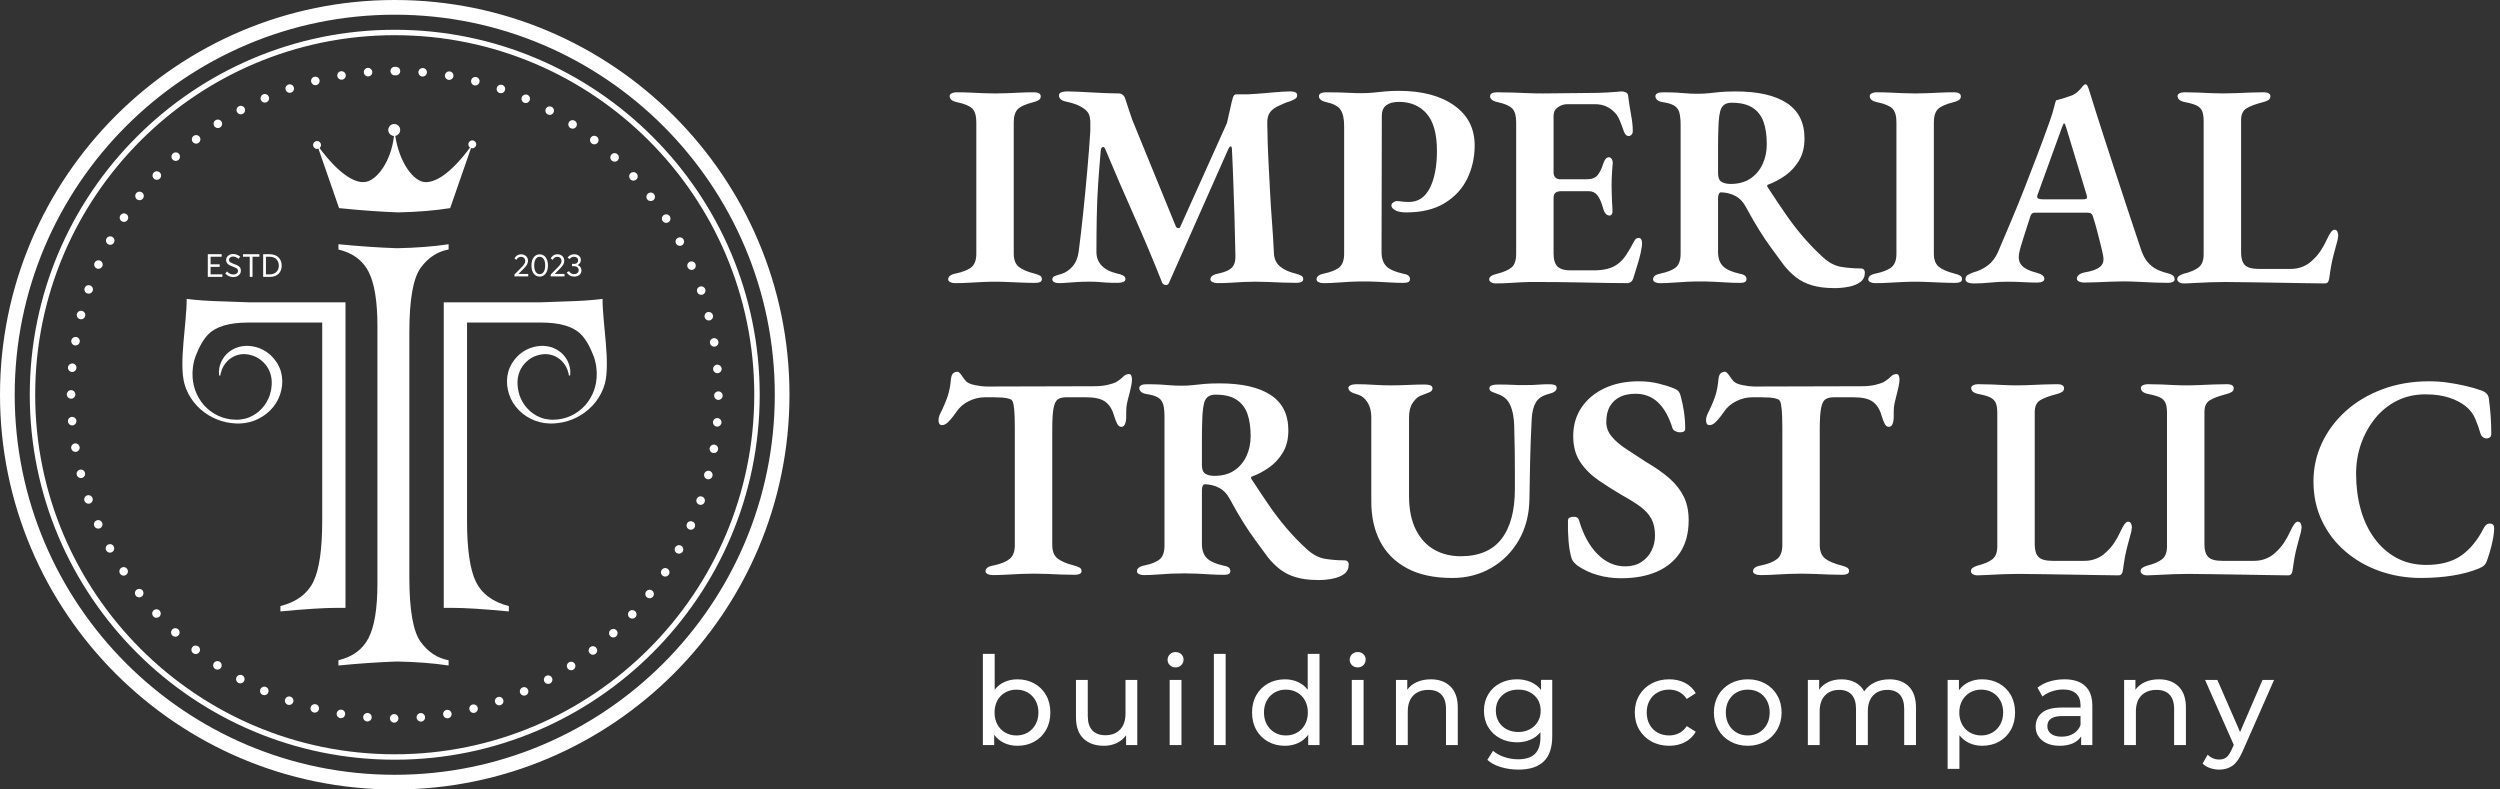
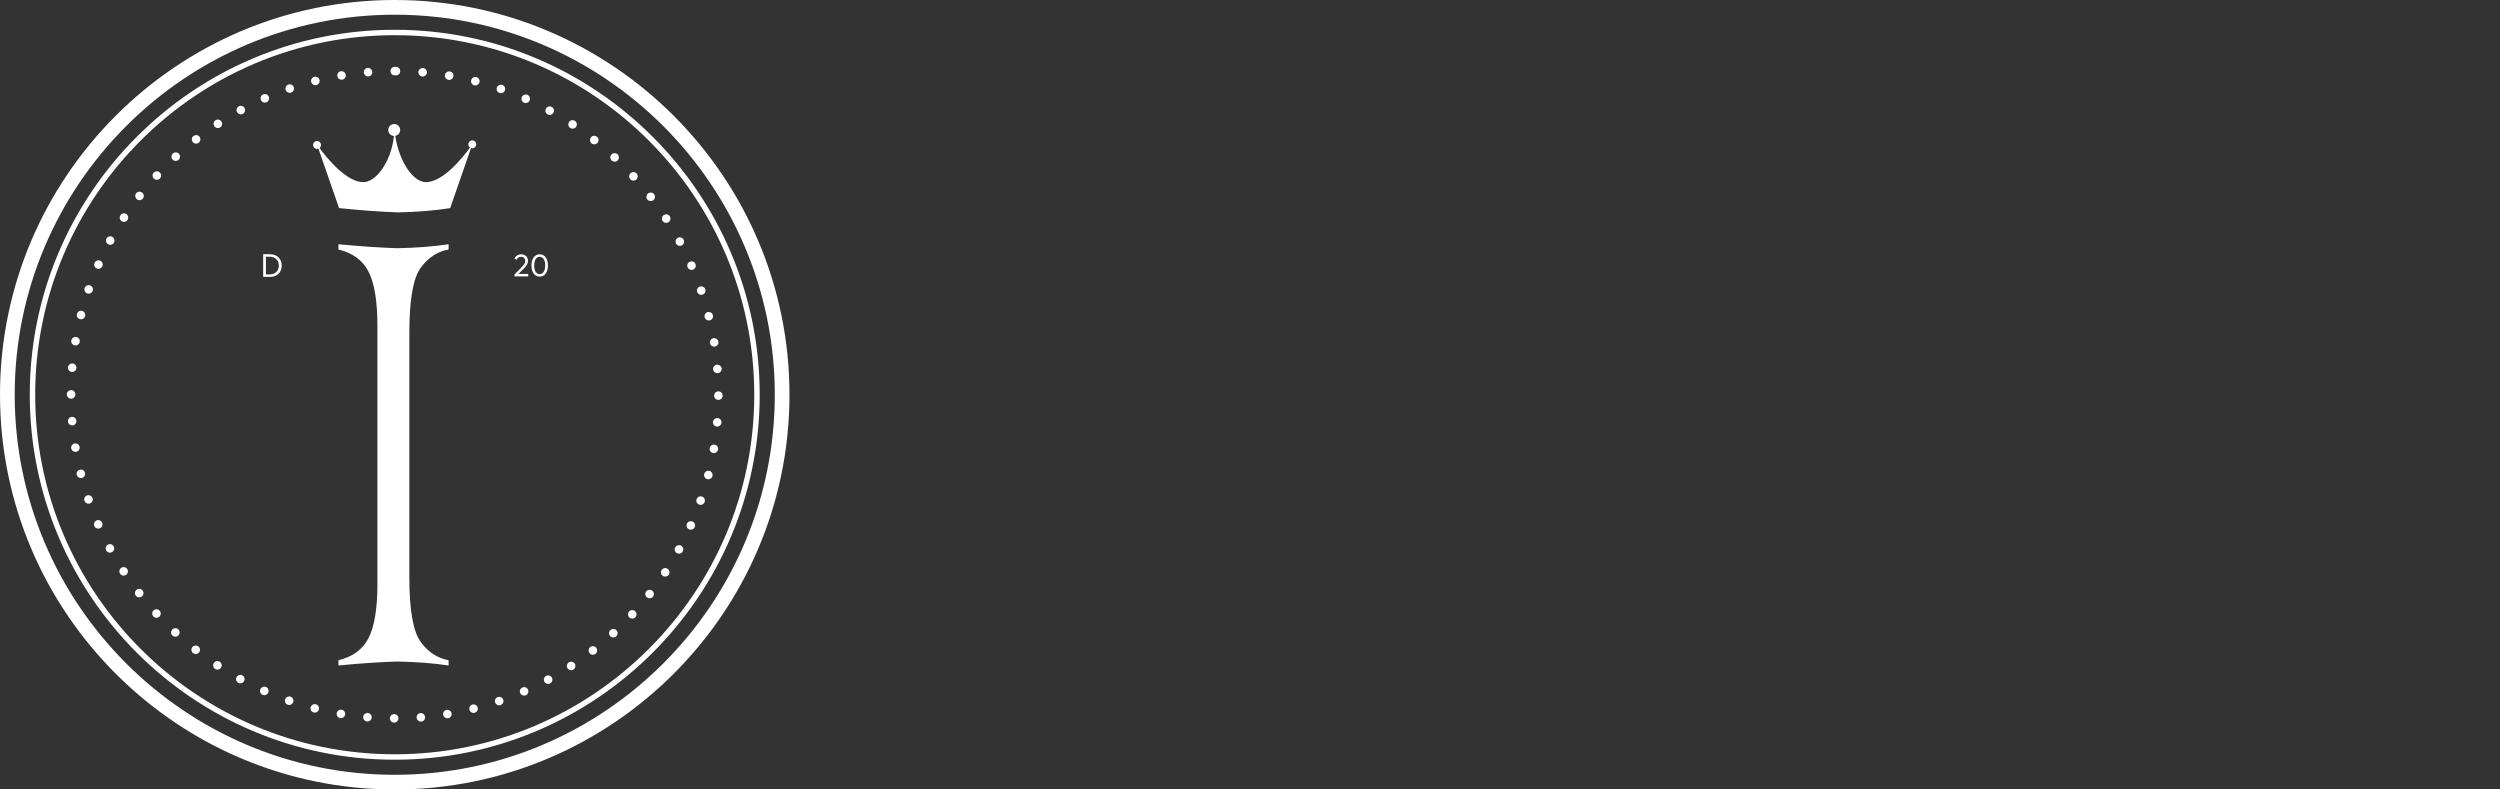
<svg xmlns="http://www.w3.org/2000/svg" width="133" height="42" viewBox="0 0 133 42" fill="none">
  <rect x="0" y="0" width="133" height="42" fill="#333333" stroke="none" />
  <g id="_2584184129760">
-     <path id="Vector" d="M54.126 36.14C54.462 36.14 54.762 36.214 55.028 36.362C55.294 36.511 55.502 36.718 55.652 36.983C55.803 37.249 55.878 37.556 55.878 37.905C55.878 38.253 55.803 38.562 55.652 38.83C55.502 39.098 55.294 39.306 55.028 39.454C54.762 39.602 54.462 39.676 54.126 39.676C53.869 39.676 53.634 39.626 53.42 39.526C53.207 39.425 53.03 39.279 52.891 39.088V39.637H52.289V34.786H52.917V36.695C53.056 36.512 53.231 36.373 53.44 36.28C53.649 36.187 53.878 36.14 54.126 36.14V36.14ZM52.815 30.594C52.713 30.594 52.622 30.576 52.545 30.54C52.468 30.504 52.429 30.455 52.429 30.394C52.429 30.311 52.466 30.244 52.538 30.193C52.609 30.142 52.713 30.106 52.846 30.085C53.237 30.003 53.525 29.887 53.71 29.738C53.896 29.588 53.988 29.344 53.988 29.005V22.755C53.988 22.333 53.977 22.014 53.957 21.798C53.936 21.582 53.908 21.435 53.872 21.358C53.836 21.282 53.782 21.238 53.71 21.227C53.607 21.186 53.478 21.16 53.324 21.15C53.17 21.14 53.021 21.135 52.877 21.135H52.399C52.1 21.135 51.812 21.204 51.535 21.343C51.257 21.482 51.041 21.669 50.886 21.906C50.845 21.968 50.781 22.055 50.693 22.168C50.606 22.281 50.513 22.384 50.416 22.477C50.318 22.569 50.217 22.616 50.115 22.616C50.043 22.616 49.994 22.59 49.968 22.538C49.942 22.486 49.93 22.43 49.93 22.369C49.93 22.245 49.96 22.122 50.023 21.998C50.198 21.649 50.328 21.343 50.416 21.08C50.503 20.818 50.563 20.507 50.593 20.146C50.614 19.992 50.657 19.892 50.724 19.846C50.791 19.8 50.861 19.776 50.933 19.776C50.995 19.776 51.069 19.84 51.157 19.969C51.244 20.098 51.324 20.204 51.396 20.285C51.489 20.378 51.653 20.447 51.89 20.493C52.126 20.54 52.327 20.563 52.492 20.563L58.186 20.548C58.474 20.548 58.715 20.525 58.911 20.479C59.106 20.433 59.261 20.384 59.374 20.332C59.528 20.239 59.651 20.144 59.744 20.047C59.837 19.949 59.944 19.9 60.068 19.9C60.12 19.9 60.158 19.928 60.184 19.985C60.21 20.042 60.222 20.111 60.222 20.193C60.222 20.245 60.217 20.303 60.207 20.37C60.197 20.437 60.186 20.497 60.176 20.548C60.135 20.743 60.094 20.916 60.053 21.065C60.011 21.214 59.978 21.353 59.952 21.482C59.926 21.61 59.914 21.756 59.914 21.921V22.183C59.914 22.328 59.893 22.451 59.852 22.554C59.811 22.657 59.744 22.708 59.651 22.708C59.569 22.708 59.5 22.659 59.443 22.562C59.387 22.464 59.328 22.312 59.266 22.107C59.173 21.777 59.019 21.533 58.803 21.374C58.587 21.215 58.248 21.135 57.785 21.135H56.736C56.54 21.135 56.388 21.17 56.281 21.243C56.172 21.315 56.096 21.472 56.049 21.714C56.003 21.955 55.98 22.328 55.98 22.832V28.989C55.98 29.319 56.072 29.558 56.258 29.707C56.443 29.856 56.736 29.982 57.137 30.085C57.26 30.116 57.358 30.152 57.43 30.193C57.502 30.234 57.538 30.296 57.538 30.379C57.538 30.451 57.505 30.502 57.438 30.533C57.371 30.564 57.286 30.579 57.183 30.579C56.936 30.579 56.689 30.574 56.442 30.564C56.195 30.553 55.951 30.543 55.709 30.533C55.467 30.523 55.233 30.518 55.007 30.518C54.781 30.518 54.547 30.523 54.305 30.533C54.063 30.543 53.816 30.556 53.564 30.571C53.312 30.587 53.062 30.595 52.815 30.595V30.594ZM105.207 30.609C105.093 30.609 105.006 30.586 104.944 30.54C104.882 30.494 104.851 30.445 104.851 30.393C104.851 30.311 104.888 30.247 104.96 30.2C105.031 30.154 105.104 30.12 105.176 30.099C105.546 30.007 105.819 29.891 105.994 29.752C106.169 29.613 106.256 29.384 106.256 29.065V21.967C106.256 21.73 106.228 21.55 106.171 21.427C106.114 21.303 106.017 21.208 105.878 21.141C105.739 21.074 105.536 21.015 105.269 20.964C105.001 20.912 104.867 20.804 104.867 20.639C104.867 20.578 104.904 20.529 104.975 20.493C105.047 20.457 105.13 20.439 105.222 20.439C105.479 20.439 105.724 20.444 105.956 20.454C106.187 20.465 106.411 20.475 106.627 20.485C106.843 20.496 107.059 20.501 107.275 20.501C107.512 20.501 107.751 20.496 107.993 20.485C108.235 20.475 108.481 20.465 108.734 20.454C108.986 20.444 109.23 20.439 109.467 20.439C109.57 20.439 109.652 20.457 109.714 20.493C109.776 20.529 109.807 20.583 109.807 20.655C109.807 20.737 109.773 20.801 109.707 20.848C109.64 20.894 109.545 20.933 109.421 20.964C109.02 21.067 108.724 21.177 108.534 21.295C108.343 21.414 108.248 21.622 108.248 21.921V28.973C108.248 29.272 108.315 29.49 108.448 29.629C108.582 29.768 108.834 29.837 109.204 29.837H110.887C111.123 29.837 111.34 29.796 111.535 29.713C111.73 29.631 111.89 29.528 112.014 29.405C112.199 29.24 112.353 29.065 112.476 28.88C112.6 28.695 112.718 28.479 112.831 28.232C112.903 28.078 112.97 27.959 113.032 27.877C113.094 27.794 113.155 27.753 113.217 27.753C113.289 27.753 113.341 27.787 113.372 27.854C113.402 27.921 113.418 27.99 113.418 28.062C113.418 28.072 113.413 28.103 113.402 28.155C113.392 28.206 113.387 28.247 113.387 28.278C113.305 28.577 113.235 28.834 113.179 29.05C113.122 29.266 113.076 29.474 113.04 29.674C113.004 29.875 112.97 30.094 112.94 30.331C112.929 30.402 112.909 30.467 112.878 30.524C112.847 30.58 112.785 30.609 112.693 30.609C112.385 30.609 112.014 30.604 111.582 30.593C111.15 30.583 110.692 30.575 110.209 30.57C109.725 30.565 109.239 30.558 108.75 30.547C108.262 30.537 107.801 30.532 107.369 30.532C107.143 30.532 106.883 30.537 106.59 30.547C106.297 30.558 106.021 30.57 105.764 30.586C105.507 30.601 105.322 30.609 105.209 30.609L105.207 30.609ZM114.234 30.609C114.121 30.609 114.034 30.586 113.972 30.54C113.91 30.494 113.879 30.445 113.879 30.393C113.879 30.311 113.916 30.247 113.987 30.2C114.059 30.154 114.132 30.12 114.204 30.099C114.574 30.007 114.847 29.891 115.022 29.752C115.197 29.613 115.284 29.384 115.284 29.065V21.967C115.284 21.73 115.255 21.55 115.199 21.427C115.142 21.303 115.045 21.208 114.906 21.141C114.767 21.074 114.564 21.015 114.297 20.964C114.029 20.912 113.895 20.804 113.895 20.639C113.895 20.578 113.931 20.529 114.003 20.493C114.075 20.457 114.158 20.439 114.25 20.439C114.507 20.439 114.752 20.444 114.984 20.454C115.215 20.465 115.439 20.475 115.655 20.485C115.871 20.496 116.087 20.501 116.303 20.501C116.54 20.501 116.779 20.496 117.021 20.485C117.263 20.475 117.509 20.465 117.762 20.454C118.014 20.444 118.258 20.439 118.495 20.439C118.598 20.439 118.68 20.457 118.742 20.493C118.804 20.529 118.835 20.583 118.835 20.655C118.835 20.737 118.801 20.801 118.734 20.848C118.667 20.894 118.573 20.933 118.449 20.964C118.048 21.067 117.752 21.177 117.561 21.295C117.371 21.414 117.276 21.622 117.276 21.921V28.973C117.276 29.272 117.343 29.49 117.476 29.629C117.61 29.768 117.862 29.837 118.232 29.837H119.915C120.151 29.837 120.367 29.796 120.563 29.713C120.758 29.631 120.918 29.528 121.042 29.405C121.227 29.24 121.381 29.065 121.504 28.88C121.628 28.695 121.746 28.479 121.859 28.232C121.931 28.078 121.998 27.959 122.06 27.877C122.122 27.794 122.183 27.753 122.245 27.753C122.317 27.753 122.369 27.787 122.4 27.854C122.43 27.921 122.446 27.99 122.446 28.062C122.446 28.072 122.441 28.103 122.43 28.155C122.42 28.206 122.415 28.247 122.415 28.278C122.333 28.577 122.263 28.834 122.207 29.05C122.15 29.266 122.104 29.474 122.068 29.674C122.032 29.875 121.998 30.094 121.968 30.331C121.957 30.402 121.937 30.467 121.906 30.524C121.875 30.58 121.813 30.609 121.721 30.609C121.413 30.609 121.042 30.604 120.61 30.593C120.178 30.583 119.72 30.575 119.237 30.57C118.753 30.565 118.267 30.558 117.778 30.547C117.29 30.537 116.829 30.532 116.397 30.532C116.171 30.532 115.911 30.537 115.618 30.547C115.325 30.558 115.049 30.57 114.792 30.586C114.535 30.601 114.35 30.609 114.237 30.609L114.234 30.609ZM128.802 30.748C128.03 30.748 127.3 30.627 126.611 30.385C125.921 30.143 125.312 29.796 124.782 29.343C124.252 28.891 123.835 28.348 123.532 27.715C123.228 27.083 123.077 26.381 123.077 25.609C123.077 24.889 123.226 24.21 123.524 23.572C123.823 22.934 124.244 22.369 124.789 21.875C125.335 21.381 125.986 20.992 126.741 20.71C127.497 20.427 128.328 20.285 129.233 20.285C129.583 20.285 129.915 20.308 130.229 20.355C130.542 20.401 130.848 20.458 131.147 20.525C131.446 20.592 131.739 20.676 132.026 20.779C132.139 20.821 132.229 20.877 132.296 20.949C132.363 21.021 132.402 21.119 132.412 21.242C132.453 21.551 132.484 21.857 132.505 22.16C132.525 22.464 132.536 22.765 132.536 23.063C132.546 23.166 132.51 23.241 132.428 23.287C132.345 23.333 132.258 23.338 132.165 23.302C132.072 23.266 132.006 23.192 131.965 23.078C131.882 22.79 131.788 22.52 131.679 22.268C131.571 22.016 131.409 21.803 131.193 21.628C130.956 21.432 130.658 21.275 130.298 21.157C129.938 21.038 129.516 20.979 129.033 20.979C128.477 20.979 127.973 21.092 127.52 21.319C127.067 21.545 126.679 21.859 126.355 22.26C126.031 22.662 125.781 23.114 125.606 23.618C125.431 24.122 125.344 24.652 125.344 25.208C125.344 25.866 125.423 26.489 125.583 27.075C125.743 27.662 125.984 28.179 126.309 28.626C126.633 29.073 127.026 29.424 127.49 29.676C127.952 29.927 128.483 30.054 129.079 30.054C129.841 30.054 130.458 29.889 130.931 29.56C131.404 29.23 131.806 28.742 132.135 28.094C132.217 27.929 132.33 27.849 132.475 27.854C132.619 27.859 132.69 27.944 132.69 28.109C132.69 28.233 132.675 28.387 132.644 28.572C132.613 28.757 132.57 28.955 132.513 29.166C132.457 29.376 132.392 29.584 132.32 29.79C132.279 29.914 132.227 30.007 132.166 30.068C132.104 30.13 132.011 30.186 131.888 30.238C131.497 30.402 131.037 30.529 130.507 30.616C129.977 30.703 129.409 30.747 128.802 30.747V30.748ZM70.099 30.856C69.656 30.856 69.27 30.808 68.942 30.71C68.612 30.612 68.33 30.47 68.093 30.285C67.856 30.101 67.64 29.884 67.445 29.637C67.219 29.329 66.998 29.028 66.781 28.734C66.565 28.441 66.347 28.117 66.125 27.762C65.904 27.407 65.66 26.983 65.392 26.489C65.258 26.253 65.089 26.078 64.883 25.964C64.749 25.892 64.613 25.841 64.474 25.81C64.335 25.779 64.219 25.764 64.127 25.764C64.065 25.754 64.019 25.779 63.988 25.841C63.957 25.903 63.942 25.98 63.942 26.073V28.943C63.942 29.262 64.027 29.509 64.196 29.684C64.366 29.859 64.657 29.993 65.068 30.086C65.202 30.107 65.3 30.139 65.361 30.186C65.423 30.232 65.454 30.296 65.454 30.379C65.454 30.451 65.425 30.503 65.369 30.534C65.312 30.564 65.227 30.58 65.114 30.58C64.878 30.58 64.635 30.572 64.389 30.557C64.142 30.541 63.903 30.528 63.672 30.518C63.44 30.508 63.221 30.503 63.016 30.503C62.789 30.503 62.555 30.508 62.314 30.518C62.072 30.529 61.827 30.544 61.58 30.564C61.333 30.585 61.086 30.595 60.84 30.595C60.747 30.595 60.665 30.577 60.593 30.541C60.521 30.505 60.485 30.456 60.485 30.395C60.485 30.24 60.613 30.138 60.871 30.086C61.261 30.004 61.539 29.891 61.704 29.747C61.868 29.603 61.951 29.361 61.951 29.021V22.201C61.951 21.902 61.928 21.673 61.882 21.514C61.836 21.355 61.745 21.233 61.612 21.151C61.478 21.069 61.277 21.007 61.01 20.966C60.866 20.945 60.763 20.905 60.702 20.843C60.64 20.781 60.609 20.719 60.609 20.658C60.609 20.586 60.642 20.531 60.709 20.496C60.776 20.459 60.866 20.442 60.979 20.442C61.288 20.442 61.535 20.447 61.72 20.457C61.905 20.468 62.083 20.48 62.253 20.496C62.422 20.511 62.625 20.519 62.862 20.519C63.088 20.519 63.289 20.508 63.464 20.488C63.638 20.468 63.834 20.447 64.05 20.427C64.266 20.406 64.544 20.396 64.883 20.396C66.066 20.396 66.972 20.602 67.599 21.013C68.227 21.424 68.54 22.052 68.54 22.895C68.54 23.358 68.443 23.752 68.247 24.076C68.052 24.4 67.808 24.665 67.514 24.871C67.221 25.077 66.92 25.236 66.611 25.35C66.57 25.36 66.552 25.386 66.557 25.427C66.562 25.468 66.58 25.504 66.611 25.535C66.919 26.008 67.22 26.458 67.514 26.886C67.807 27.312 68.116 27.716 68.44 28.097C68.764 28.478 69.117 28.843 69.497 29.193C69.816 29.491 70.143 29.669 70.477 29.725C70.811 29.782 71.159 29.81 71.519 29.81C71.673 29.81 71.751 29.887 71.751 30.042C71.751 30.248 71.674 30.41 71.519 30.528C71.365 30.646 71.162 30.731 70.91 30.783C70.658 30.834 70.388 30.86 70.099 30.86L70.099 30.856ZM64.605 25.316C65.027 25.316 65.379 25.221 65.662 25.031C65.945 24.84 66.161 24.586 66.31 24.267C66.46 23.948 66.534 23.593 66.534 23.202C66.534 22.739 66.477 22.346 66.364 22.021C66.251 21.697 66.058 21.445 65.785 21.265C65.513 21.085 65.14 20.995 64.667 20.995C64.4 20.995 64.217 21.09 64.119 21.281C64.021 21.471 63.968 21.854 63.957 22.43C63.947 22.667 63.942 22.978 63.942 23.364C63.942 23.75 63.942 24.21 63.942 24.745C63.942 24.971 64.001 25.123 64.119 25.2C64.238 25.277 64.4 25.316 64.605 25.316L64.605 25.316ZM77.259 30.748C76.302 30.748 75.505 30.579 74.867 30.239C74.229 29.899 73.75 29.426 73.431 28.819C73.112 28.212 72.953 27.503 72.953 26.689V22.183C72.953 21.875 72.883 21.613 72.745 21.396C72.606 21.18 72.423 21.041 72.197 20.98C71.888 20.897 71.734 20.784 71.734 20.64C71.734 20.578 71.775 20.53 71.858 20.493C71.94 20.457 72.043 20.44 72.166 20.44C72.454 20.44 72.755 20.45 73.069 20.471C73.383 20.491 73.689 20.502 73.987 20.502C74.255 20.502 74.561 20.494 74.906 20.479C75.25 20.463 75.546 20.456 75.793 20.456C75.917 20.456 76.017 20.471 76.094 20.502C76.171 20.532 76.21 20.584 76.21 20.656C76.21 20.759 76.146 20.833 76.017 20.88C75.889 20.926 75.737 20.985 75.562 21.057C75.418 21.119 75.282 21.245 75.153 21.435C75.025 21.626 74.96 21.886 74.96 22.215V26.366C74.96 27.107 75.084 27.716 75.331 28.195C75.578 28.673 75.907 29.026 76.318 29.252C76.73 29.479 77.192 29.592 77.707 29.592C78.684 29.592 79.409 29.283 79.883 28.666C80.356 28.049 80.592 27.164 80.592 26.012C80.592 25.755 80.592 25.451 80.592 25.101C80.592 24.751 80.59 24.389 80.585 24.013C80.58 23.638 80.572 23.28 80.562 22.941C80.562 22.539 80.533 22.213 80.477 21.961C80.42 21.709 80.34 21.508 80.237 21.359C80.135 21.21 79.99 21.095 79.805 21.012C79.703 20.97 79.582 20.924 79.443 20.873C79.304 20.821 79.235 20.755 79.235 20.672C79.235 20.59 79.276 20.534 79.358 20.503C79.441 20.472 79.549 20.457 79.682 20.457C80.012 20.457 80.266 20.462 80.446 20.472C80.626 20.483 80.834 20.487 81.071 20.487C81.246 20.487 81.403 20.485 81.542 20.48C81.681 20.475 81.817 20.467 81.951 20.457C82.085 20.446 82.239 20.441 82.414 20.441C82.537 20.441 82.635 20.454 82.707 20.48C82.779 20.506 82.815 20.559 82.815 20.642C82.815 20.786 82.666 20.894 82.368 20.966C82.049 21.048 81.827 21.198 81.704 21.413C81.58 21.63 81.508 21.912 81.488 22.262C81.447 23.074 81.418 23.82 81.403 24.499C81.388 25.178 81.374 25.862 81.365 26.552C81.354 27.375 81.166 28.102 80.802 28.735C80.436 29.368 79.945 29.862 79.328 30.217C78.71 30.572 78.021 30.749 77.26 30.749L77.259 30.748ZM86.255 30.764C85.813 30.764 85.394 30.707 84.998 30.594C84.602 30.481 84.239 30.311 83.91 30.084C83.849 30.033 83.792 29.979 83.74 29.923C83.689 29.866 83.648 29.802 83.617 29.729C83.534 29.473 83.478 29.156 83.447 28.78C83.416 28.405 83.406 28.042 83.416 27.692C83.416 27.62 83.445 27.569 83.502 27.538C83.558 27.507 83.628 27.492 83.71 27.492C83.792 27.492 83.856 27.505 83.903 27.53C83.949 27.556 83.982 27.605 84.003 27.677C84.23 28.449 84.559 29.05 84.991 29.482C85.423 29.914 85.911 30.131 86.457 30.131C86.796 30.131 87.084 30.053 87.321 29.899C87.558 29.745 87.737 29.544 87.861 29.297C87.984 29.05 88.046 28.783 88.046 28.495C88.046 28.135 87.982 27.837 87.853 27.6C87.725 27.363 87.532 27.149 87.275 26.959C87.018 26.769 86.694 26.566 86.303 26.35C85.881 26.103 85.469 25.843 85.068 25.57C84.667 25.297 84.338 24.974 84.081 24.598C83.824 24.223 83.695 23.757 83.695 23.202C83.695 22.626 83.841 22.119 84.135 21.682C84.428 21.244 84.837 20.902 85.361 20.655C85.886 20.408 86.493 20.285 87.182 20.285C87.562 20.285 87.918 20.326 88.247 20.408C88.576 20.491 88.839 20.573 89.034 20.655C89.147 20.697 89.232 20.748 89.289 20.81C89.345 20.871 89.389 20.969 89.42 21.103C89.481 21.318 89.536 21.576 89.582 21.874C89.628 22.173 89.652 22.486 89.652 22.815C89.652 22.939 89.559 23 89.374 23C89.291 23 89.209 22.98 89.127 22.939C89.044 22.898 88.993 22.841 88.973 22.769C88.788 22.173 88.533 21.72 88.209 21.411C87.885 21.103 87.486 20.948 87.013 20.948C86.694 20.948 86.421 21.002 86.195 21.11C85.968 21.218 85.789 21.383 85.655 21.604C85.521 21.826 85.455 22.111 85.455 22.461C85.455 22.728 85.545 22.975 85.725 23.201C85.905 23.428 86.157 23.649 86.481 23.865C86.805 24.081 87.167 24.318 87.568 24.575C88.062 24.863 88.476 25.153 88.811 25.446C89.145 25.739 89.4 26.064 89.575 26.418C89.75 26.773 89.837 27.192 89.837 27.676C89.837 28.355 89.688 28.924 89.39 29.381C89.091 29.839 88.674 30.183 88.14 30.415C87.605 30.647 86.977 30.762 86.257 30.762L86.255 30.764ZM93.647 30.594C93.544 30.594 93.454 30.576 93.377 30.54C93.3 30.504 93.261 30.455 93.261 30.394C93.261 30.311 93.297 30.244 93.369 30.193C93.441 30.142 93.544 30.106 93.678 30.085C94.069 30.003 94.357 29.887 94.542 29.738C94.727 29.588 94.82 29.344 94.82 29.005V22.755C94.82 22.333 94.809 22.014 94.789 21.798C94.768 21.582 94.74 21.435 94.704 21.358C94.668 21.282 94.614 21.238 94.542 21.227C94.439 21.186 94.31 21.16 94.156 21.15C94.002 21.14 93.852 21.135 93.709 21.135H93.23C92.932 21.135 92.644 21.204 92.367 21.343C92.089 21.482 91.872 21.669 91.718 21.906C91.677 21.968 91.613 22.055 91.525 22.168C91.438 22.281 91.345 22.384 91.247 22.477C91.15 22.569 91.049 22.616 90.946 22.616C90.874 22.616 90.826 22.59 90.8 22.538C90.774 22.486 90.761 22.43 90.761 22.369C90.761 22.245 90.792 22.122 90.854 21.998C91.029 21.649 91.16 21.343 91.248 21.08C91.335 20.818 91.394 20.507 91.425 20.146C91.445 19.992 91.489 19.892 91.556 19.846C91.623 19.8 91.693 19.776 91.765 19.776C91.826 19.776 91.901 19.84 91.988 19.969C92.076 20.098 92.156 20.204 92.228 20.285C92.32 20.378 92.484 20.447 92.722 20.493C92.958 20.54 93.159 20.563 93.323 20.563L99.018 20.548C99.306 20.548 99.547 20.525 99.743 20.479C99.938 20.433 100.092 20.384 100.205 20.332C100.36 20.239 100.483 20.144 100.576 20.047C100.669 19.949 100.776 19.9 100.9 19.9C100.951 19.9 100.99 19.928 101.016 19.985C101.041 20.042 101.054 20.111 101.054 20.193C101.054 20.245 101.049 20.303 101.039 20.37C101.028 20.437 101.018 20.497 101.008 20.548C100.967 20.743 100.926 20.916 100.884 21.065C100.843 21.214 100.81 21.353 100.784 21.482C100.758 21.61 100.746 21.756 100.746 21.921V22.183C100.746 22.328 100.725 22.451 100.684 22.554C100.642 22.657 100.575 22.708 100.483 22.708C100.401 22.708 100.332 22.659 100.275 22.562C100.219 22.464 100.159 22.312 100.098 22.107C100.005 21.777 99.851 21.533 99.635 21.374C99.419 21.215 99.08 21.135 98.617 21.135H97.567C97.372 21.135 97.22 21.17 97.112 21.243C97.004 21.315 96.927 21.472 96.881 21.714C96.835 21.955 96.811 22.328 96.811 22.832V28.989C96.811 29.319 96.904 29.558 97.089 29.707C97.274 29.856 97.567 29.982 97.969 30.085C98.092 30.116 98.19 30.152 98.262 30.193C98.334 30.234 98.37 30.296 98.37 30.379C98.37 30.451 98.336 30.502 98.269 30.533C98.203 30.564 98.118 30.579 98.015 30.579C97.768 30.579 97.521 30.574 97.274 30.564C97.027 30.553 96.782 30.543 96.541 30.533C96.299 30.523 96.065 30.518 95.839 30.518C95.613 30.518 95.378 30.523 95.137 30.533C94.895 30.543 94.648 30.556 94.396 30.571C94.144 30.587 93.894 30.595 93.647 30.595V30.594ZM50.799 15.064C50.706 15.064 50.624 15.046 50.552 15.01C50.48 14.974 50.444 14.925 50.444 14.863C50.444 14.709 50.572 14.606 50.829 14.555C51.22 14.472 51.503 14.359 51.678 14.216C51.853 14.071 51.94 13.835 51.94 13.506V6.5C51.94 6.16 51.868 5.919 51.725 5.774C51.58 5.631 51.308 5.518 50.907 5.435C50.65 5.384 50.521 5.275 50.521 5.111C50.521 5.049 50.557 5 50.629 4.964C50.701 4.928 50.783 4.91 50.876 4.91C51.123 4.91 51.364 4.915 51.601 4.926C51.838 4.936 52.067 4.946 52.288 4.957C52.509 4.967 52.733 4.972 52.959 4.972C53.175 4.972 53.394 4.967 53.615 4.957C53.836 4.946 54.065 4.936 54.302 4.926C54.538 4.915 54.78 4.91 55.027 4.91C55.13 4.91 55.212 4.929 55.274 4.964C55.335 5 55.367 5.054 55.367 5.126C55.367 5.208 55.333 5.273 55.266 5.319C55.199 5.365 55.104 5.404 54.981 5.435C54.569 5.538 54.291 5.661 54.148 5.806C54.003 5.95 53.931 6.186 53.931 6.515V13.49C53.931 13.809 54.016 14.041 54.186 14.185C54.356 14.329 54.636 14.452 55.027 14.555C55.161 14.586 55.261 14.622 55.328 14.663C55.395 14.704 55.428 14.766 55.428 14.848C55.428 14.92 55.397 14.972 55.335 15.003C55.274 15.033 55.191 15.049 55.088 15.049C54.841 15.049 54.594 15.044 54.348 15.033C54.101 15.023 53.861 15.013 53.63 15.003C53.399 14.992 53.175 14.987 52.959 14.987C52.733 14.987 52.501 14.992 52.265 15.003C52.028 15.013 51.787 15.026 51.54 15.041C51.293 15.056 51.046 15.064 50.799 15.064V15.064ZM56.37 15.064C56.246 15.064 56.151 15.046 56.084 15.01C56.017 14.974 55.984 14.925 55.984 14.863C55.984 14.781 56.028 14.722 56.115 14.686C56.203 14.65 56.308 14.617 56.431 14.585C56.678 14.514 56.889 14.375 57.064 14.169C57.239 13.963 57.347 13.696 57.388 13.366C57.47 12.739 57.55 12.055 57.627 11.314C57.704 10.573 57.776 9.828 57.843 9.076C57.91 8.325 57.964 7.62 58.005 6.962C58.005 6.89 58.005 6.808 58.005 6.715C58.005 6.622 58.005 6.53 58.005 6.438C57.994 6.283 57.966 6.157 57.92 6.059C57.873 5.962 57.793 5.872 57.68 5.789C57.536 5.687 57.387 5.606 57.233 5.55C57.079 5.493 56.904 5.445 56.708 5.403C56.595 5.383 56.505 5.344 56.438 5.288C56.371 5.231 56.338 5.161 56.338 5.079C56.338 4.997 56.379 4.94 56.461 4.909C56.544 4.879 56.652 4.863 56.786 4.863C56.919 4.863 57.099 4.868 57.326 4.879C57.552 4.889 57.797 4.902 58.059 4.917C58.321 4.932 58.581 4.945 58.839 4.955C59.095 4.966 59.322 4.971 59.517 4.971C59.6 4.971 59.672 4.997 59.734 5.048C59.795 5.099 59.836 5.161 59.857 5.233C59.919 5.429 59.981 5.619 60.043 5.804C60.104 5.989 60.171 6.184 60.243 6.39L62.558 12.054C62.589 12.105 62.63 12.133 62.681 12.139C62.733 12.144 62.769 12.121 62.789 12.069L65.274 6.545C65.346 6.246 65.405 5.984 65.452 5.757C65.498 5.531 65.542 5.351 65.583 5.217C65.614 5.083 65.681 5.017 65.783 5.017H66.416C66.807 4.997 67.219 4.965 67.651 4.924C68.083 4.883 68.417 4.863 68.654 4.863C68.736 4.863 68.816 4.875 68.893 4.901C68.97 4.927 69.009 4.981 69.009 5.063C69.009 5.145 68.978 5.207 68.916 5.248C68.855 5.289 68.762 5.336 68.638 5.387C68.556 5.407 68.458 5.441 68.345 5.487C68.232 5.533 68.134 5.577 68.052 5.619C67.836 5.711 67.674 5.829 67.566 5.974C67.457 6.118 67.409 6.323 67.419 6.591C67.43 7.322 67.45 7.978 67.481 8.558C67.511 9.14 67.54 9.685 67.566 10.194C67.591 10.704 67.625 11.223 67.666 11.753C67.707 12.282 67.743 12.866 67.774 13.504C67.795 13.792 67.905 14.018 68.106 14.183C68.307 14.348 68.577 14.471 68.916 14.553C69.04 14.584 69.14 14.62 69.217 14.661C69.295 14.702 69.333 14.764 69.333 14.847C69.333 14.919 69.3 14.97 69.233 15.001C69.166 15.032 69.076 15.047 68.963 15.047C68.726 15.047 68.479 15.042 68.222 15.032C67.965 15.021 67.716 15.011 67.473 15.001C67.231 14.991 67.002 14.986 66.787 14.986C66.581 14.986 66.37 14.991 66.154 15.001C65.938 15.011 65.716 15.024 65.49 15.04C65.264 15.055 65.028 15.062 64.78 15.062C64.678 15.062 64.588 15.044 64.51 15.009C64.433 14.973 64.395 14.924 64.395 14.862C64.395 14.78 64.433 14.713 64.51 14.662C64.588 14.61 64.688 14.575 64.811 14.554C65.161 14.482 65.405 14.374 65.544 14.23C65.683 14.086 65.743 13.844 65.722 13.505C65.711 12.836 65.696 12.193 65.676 11.576C65.655 10.959 65.635 10.346 65.614 9.739C65.594 9.132 65.568 8.52 65.537 7.903C65.527 7.82 65.504 7.782 65.468 7.787C65.431 7.792 65.393 7.836 65.352 7.918L62.204 15.016C62.163 15.13 62.096 15.178 62.004 15.163C61.911 15.148 61.849 15.099 61.818 15.016C61.345 13.823 60.849 12.642 60.329 11.475C59.809 10.307 59.297 9.122 58.793 7.918C58.762 7.836 58.718 7.805 58.662 7.825C58.605 7.845 58.572 7.902 58.561 7.995C58.51 8.571 58.464 9.165 58.422 9.777C58.381 10.389 58.355 10.998 58.346 11.605C58.335 12.213 58.33 12.814 58.33 13.411C58.33 13.689 58.42 13.925 58.6 14.121C58.78 14.316 59.055 14.46 59.426 14.553C59.549 14.573 59.655 14.606 59.742 14.653C59.83 14.699 59.873 14.763 59.873 14.846C59.873 14.918 59.832 14.97 59.75 15.001C59.667 15.031 59.575 15.047 59.472 15.047C59.194 15.047 58.983 15.042 58.839 15.031C58.695 15.021 58.561 15.011 58.438 15.001C58.314 14.99 58.15 14.985 57.944 14.985C57.727 14.985 57.524 14.99 57.334 15.001C57.144 15.011 56.967 15.024 56.802 15.039C56.637 15.054 56.494 15.062 56.37 15.062L56.37 15.064ZM70.397 15.064C70.305 15.064 70.222 15.046 70.15 15.01C70.079 14.974 70.042 14.925 70.042 14.863C70.042 14.709 70.171 14.606 70.428 14.555C70.819 14.472 71.097 14.359 71.261 14.216C71.426 14.071 71.508 13.83 71.508 13.49V6.7C71.508 6.309 71.444 6.021 71.315 5.836C71.187 5.65 70.937 5.517 70.567 5.435C70.423 5.404 70.32 5.36 70.258 5.303C70.197 5.247 70.165 5.188 70.165 5.126C70.165 5.054 70.199 5 70.266 4.964C70.333 4.928 70.423 4.91 70.536 4.91C70.783 4.91 71.012 4.913 71.222 4.918C71.433 4.923 71.636 4.931 71.832 4.941C72.027 4.952 72.228 4.957 72.433 4.957C72.659 4.957 72.873 4.946 73.074 4.926C73.274 4.905 73.48 4.885 73.691 4.864C73.902 4.843 74.146 4.834 74.424 4.834C75.648 4.834 76.625 5.09 77.356 5.605C78.087 6.12 78.452 6.829 78.452 7.735C78.452 8.373 78.32 8.962 78.058 9.502C77.796 10.042 77.394 10.477 76.854 10.806C76.314 11.136 75.632 11.3 74.81 11.3C74.553 11.3 74.357 11.262 74.223 11.184C74.089 11.108 74.022 11.023 74.022 10.93C74.022 10.868 74.056 10.814 74.123 10.768C74.19 10.722 74.249 10.698 74.3 10.698C74.393 10.698 74.483 10.706 74.57 10.721C74.657 10.737 74.789 10.744 74.964 10.744C75.447 10.744 75.815 10.497 76.067 10.003C76.319 9.509 76.445 8.851 76.445 8.028C76.445 7.123 76.263 6.462 75.897 6.045C75.532 5.628 75.041 5.42 74.424 5.42C74.135 5.42 73.912 5.479 73.752 5.597C73.593 5.716 73.513 5.903 73.513 6.16L73.498 13.398C73.498 13.738 73.583 13.992 73.752 14.162C73.922 14.331 74.213 14.463 74.624 14.555C74.758 14.576 74.856 14.609 74.917 14.656C74.979 14.702 75.01 14.766 75.01 14.849C75.01 14.921 74.981 14.973 74.925 15.003C74.868 15.034 74.783 15.049 74.67 15.049C74.434 15.049 74.192 15.042 73.945 15.026C73.698 15.011 73.459 14.998 73.228 14.988C72.996 14.977 72.778 14.973 72.572 14.973C72.346 14.973 72.111 14.977 71.87 14.988C71.628 14.998 71.383 15.014 71.136 15.034C70.889 15.054 70.642 15.065 70.396 15.065L70.397 15.064ZM79.595 15.079C79.482 15.079 79.392 15.058 79.325 15.018C79.258 14.976 79.225 14.925 79.225 14.863C79.225 14.729 79.358 14.632 79.626 14.57C79.996 14.477 80.261 14.362 80.421 14.223C80.58 14.084 80.66 13.845 80.66 13.505V6.514C80.66 6.165 80.591 5.918 80.452 5.773C80.313 5.63 80.053 5.516 79.672 5.434C79.528 5.403 79.425 5.359 79.364 5.303C79.302 5.246 79.271 5.187 79.271 5.126C79.271 5.054 79.305 4.999 79.372 4.964C79.439 4.927 79.529 4.91 79.642 4.91C79.94 4.91 80.226 4.915 80.498 4.925C80.77 4.936 81.035 4.946 81.293 4.956C81.55 4.966 81.817 4.971 82.095 4.971C82.568 4.971 83.07 4.966 83.6 4.956C84.129 4.946 84.605 4.941 85.028 4.941C85.367 4.93 85.647 4.915 85.868 4.895C86.09 4.874 86.221 4.864 86.262 4.864C86.334 4.864 86.409 4.879 86.486 4.91C86.563 4.941 86.607 5.003 86.617 5.095C86.658 5.435 86.71 5.769 86.771 6.098C86.833 6.428 86.864 6.715 86.864 6.962C86.864 7.055 86.841 7.124 86.794 7.17C86.748 7.216 86.7 7.239 86.648 7.239C86.596 7.239 86.55 7.221 86.509 7.186C86.468 7.149 86.432 7.096 86.401 7.024C86.319 6.787 86.241 6.581 86.169 6.406C86.097 6.232 86.015 6.098 85.922 6.005C85.788 5.861 85.634 5.748 85.46 5.665C85.284 5.583 85.074 5.542 84.827 5.542H83.391C83.206 5.542 83.036 5.595 82.882 5.704C82.728 5.812 82.65 5.963 82.65 6.159V9.183C82.65 9.296 82.684 9.383 82.751 9.446C82.818 9.507 82.897 9.538 82.99 9.538H84.409C84.687 9.538 84.885 9.461 85.003 9.307C85.122 9.152 85.222 8.942 85.304 8.674C85.376 8.468 85.474 8.365 85.597 8.365C85.649 8.365 85.695 8.393 85.736 8.45C85.777 8.506 85.798 8.581 85.798 8.674C85.787 8.776 85.777 8.9 85.767 9.044C85.757 9.189 85.749 9.332 85.744 9.476C85.739 9.621 85.736 9.749 85.736 9.862C85.736 9.986 85.739 10.124 85.744 10.279C85.749 10.433 85.754 10.585 85.759 10.734C85.764 10.883 85.772 11.009 85.782 11.112C85.793 11.225 85.785 11.312 85.759 11.374C85.733 11.436 85.69 11.467 85.628 11.467C85.463 11.467 85.345 11.323 85.273 11.035C85.191 10.747 85.093 10.531 84.98 10.387C84.867 10.242 84.713 10.171 84.517 10.171H83.066C82.932 10.171 82.83 10.196 82.758 10.248C82.686 10.3 82.65 10.397 82.65 10.541V13.473C82.65 13.813 82.722 14.05 82.866 14.183C83.01 14.317 83.231 14.383 83.53 14.383H84.795C85.052 14.383 85.286 14.358 85.497 14.306C85.708 14.255 85.89 14.172 86.045 14.059C86.22 13.936 86.377 13.769 86.516 13.557C86.654 13.347 86.791 13.112 86.925 12.855C86.966 12.773 87.007 12.719 87.048 12.693C87.089 12.668 87.141 12.655 87.202 12.655C87.254 12.665 87.292 12.696 87.318 12.748C87.344 12.799 87.357 12.856 87.357 12.917C87.357 13.061 87.331 13.247 87.279 13.473C87.228 13.699 87.163 13.933 87.086 14.175C87.009 14.417 86.939 14.64 86.878 14.846C86.847 14.918 86.806 14.972 86.754 15.008C86.703 15.044 86.641 15.062 86.569 15.062C86.322 15.062 86.006 15.059 85.62 15.054C85.234 15.049 84.815 15.042 84.363 15.031C83.91 15.021 83.447 15.013 82.974 15.008C82.501 15.003 82.048 15.001 81.616 15.001C81.4 15.001 81.181 15.005 80.96 15.016C80.739 15.026 80.515 15.039 80.289 15.054C80.063 15.07 79.831 15.077 79.594 15.077L79.595 15.079ZM97.558 15.326C97.115 15.326 96.729 15.277 96.4 15.179C96.071 15.082 95.788 14.94 95.552 14.755C95.315 14.57 95.099 14.354 94.903 14.107C94.677 13.798 94.456 13.498 94.24 13.204C94.024 12.911 93.805 12.586 93.584 12.232C93.363 11.877 93.118 11.452 92.851 10.959C92.717 10.722 92.548 10.547 92.342 10.434C92.208 10.362 92.072 10.311 91.933 10.28C91.794 10.249 91.678 10.234 91.585 10.234C91.524 10.223 91.477 10.249 91.447 10.311C91.416 10.373 91.4 10.45 91.4 10.543V13.413C91.4 13.732 91.486 13.979 91.655 14.154C91.825 14.329 92.116 14.463 92.527 14.555C92.661 14.576 92.758 14.609 92.82 14.656C92.881 14.702 92.913 14.766 92.913 14.849C92.913 14.921 92.884 14.973 92.828 15.003C92.771 15.034 92.686 15.049 92.573 15.049C92.336 15.049 92.094 15.042 91.848 15.026C91.601 15.011 91.361 14.998 91.13 14.988C90.899 14.977 90.68 14.973 90.474 14.973C90.248 14.973 90.014 14.977 89.772 14.988C89.53 14.998 89.286 15.014 89.039 15.034C88.792 15.054 88.545 15.065 88.299 15.065C88.206 15.065 88.123 15.047 88.052 15.011C87.98 14.975 87.943 14.926 87.943 14.864C87.943 14.71 88.072 14.607 88.329 14.556C88.72 14.473 88.998 14.361 89.162 14.217C89.327 14.072 89.409 13.831 89.409 13.491V6.67C89.409 6.372 89.386 6.143 89.34 5.984C89.294 5.824 89.204 5.703 89.07 5.621C88.936 5.538 88.736 5.476 88.469 5.436C88.325 5.415 88.222 5.374 88.16 5.312C88.099 5.251 88.067 5.189 88.067 5.127C88.067 5.055 88.101 5.001 88.168 4.965C88.235 4.929 88.325 4.912 88.438 4.912C88.746 4.912 88.993 4.916 89.179 4.927C89.364 4.937 89.542 4.95 89.711 4.965C89.881 4.981 90.084 4.988 90.321 4.988C90.547 4.988 90.748 4.978 90.922 4.958C91.097 4.937 91.292 4.916 91.508 4.896C91.725 4.876 92.002 4.865 92.342 4.865C93.525 4.865 94.43 5.071 95.058 5.482C95.685 5.894 95.999 6.521 95.999 7.365C95.999 7.828 95.901 8.221 95.706 8.546C95.511 8.87 95.266 9.135 94.973 9.341C94.68 9.547 94.379 9.706 94.07 9.819C94.029 9.83 94.01 9.856 94.016 9.897C94.021 9.938 94.039 9.974 94.07 10.005C94.378 10.478 94.679 10.928 94.973 11.355C95.266 11.782 95.574 12.186 95.899 12.567C96.223 12.948 96.576 13.313 96.956 13.662C97.275 13.961 97.601 14.138 97.936 14.195C98.27 14.251 98.618 14.28 98.978 14.28C99.132 14.28 99.209 14.357 99.209 14.511C99.209 14.717 99.132 14.879 98.978 14.998C98.823 15.116 98.62 15.201 98.368 15.252C98.116 15.304 97.846 15.329 97.558 15.329L97.558 15.326ZM92.064 9.786C92.486 9.786 92.838 9.691 93.121 9.5C93.404 9.31 93.62 9.055 93.769 8.736C93.918 8.417 93.992 8.063 93.992 7.671C93.992 7.209 93.936 6.815 93.823 6.491C93.71 6.167 93.517 5.915 93.244 5.735C92.971 5.555 92.599 5.465 92.126 5.465C91.858 5.465 91.675 5.56 91.578 5.75C91.48 5.941 91.426 6.324 91.416 6.9C91.405 7.136 91.4 7.447 91.4 7.833C91.4 8.219 91.4 8.68 91.4 9.214C91.4 9.441 91.46 9.593 91.578 9.669C91.696 9.746 91.858 9.785 92.064 9.785L92.064 9.786ZM99.749 15.064C99.656 15.064 99.574 15.046 99.502 15.01C99.43 14.974 99.394 14.925 99.394 14.863C99.394 14.709 99.522 14.606 99.779 14.555C100.17 14.472 100.453 14.359 100.628 14.216C100.803 14.071 100.89 13.835 100.89 13.506V6.5C100.89 6.16 100.819 5.919 100.675 5.774C100.53 5.631 100.258 5.518 99.857 5.435C99.6 5.384 99.471 5.275 99.471 5.111C99.471 5.049 99.507 5 99.579 4.964C99.651 4.928 99.733 4.91 99.826 4.91C100.073 4.91 100.315 4.915 100.551 4.926C100.788 4.936 101.017 4.946 101.238 4.957C101.459 4.967 101.683 4.972 101.909 4.972C102.126 4.972 102.344 4.967 102.565 4.957C102.786 4.946 103.015 4.936 103.252 4.926C103.488 4.915 103.731 4.91 103.977 4.91C104.08 4.91 104.163 4.929 104.224 4.964C104.285 5 104.317 5.054 104.317 5.126C104.317 5.208 104.283 5.273 104.216 5.319C104.149 5.365 104.054 5.404 103.931 5.435C103.519 5.538 103.241 5.661 103.098 5.806C102.953 5.95 102.881 6.186 102.881 6.515V13.49C102.881 13.809 102.966 14.041 103.136 14.185C103.306 14.329 103.586 14.452 103.977 14.555C104.111 14.586 104.211 14.622 104.278 14.663C104.345 14.704 104.378 14.766 104.378 14.848C104.378 14.92 104.348 14.972 104.285 15.003C104.224 15.033 104.141 15.049 104.038 15.049C103.791 15.049 103.544 15.044 103.298 15.033C103.051 15.023 102.812 15.013 102.581 15.003C102.349 14.992 102.126 14.987 101.909 14.987C101.683 14.987 101.451 14.992 101.215 15.003C100.978 15.013 100.737 15.026 100.49 15.041C100.243 15.056 99.996 15.064 99.749 15.064V15.064ZM104.996 15.079C104.872 15.079 104.77 15.061 104.687 15.025C104.605 14.989 104.564 14.93 104.564 14.848C104.564 14.755 104.602 14.683 104.68 14.632C104.757 14.58 104.857 14.534 104.98 14.493C105.279 14.41 105.539 14.285 105.76 14.115C105.981 13.945 106.158 13.711 106.292 13.412C106.549 12.805 106.796 12.221 107.033 11.661C107.27 11.101 107.496 10.542 107.712 9.987C107.929 9.431 108.147 8.865 108.368 8.289C108.59 7.713 108.813 7.106 109.04 6.468C109.153 6.149 109.23 5.902 109.271 5.727C109.312 5.552 109.349 5.424 109.379 5.341C109.534 5.3 109.678 5.259 109.811 5.218C109.945 5.177 110.095 5.125 110.259 5.064C110.403 4.992 110.526 4.899 110.629 4.786C110.732 4.673 110.809 4.585 110.861 4.523C110.892 4.503 110.922 4.49 110.954 4.485C110.984 4.48 111.015 4.503 111.046 4.554C111.077 4.616 111.103 4.678 111.124 4.74C111.144 4.801 111.165 4.868 111.185 4.94C111.411 5.671 111.646 6.408 111.887 7.154C112.129 7.9 112.368 8.636 112.605 9.361C112.841 10.086 113.07 10.78 113.291 11.444C113.513 12.108 113.716 12.718 113.901 13.273C113.994 13.551 114.109 13.772 114.248 13.937C114.387 14.101 114.541 14.228 114.711 14.315C114.881 14.403 115.068 14.472 115.274 14.523C115.408 14.554 115.511 14.595 115.583 14.646C115.655 14.698 115.691 14.77 115.691 14.862C115.691 14.924 115.657 14.97 115.59 15.001C115.523 15.032 115.439 15.047 115.336 15.047C115.151 15.047 114.916 15.042 114.634 15.032C114.35 15.021 114.06 15.009 113.761 14.993C113.463 14.978 113.195 14.97 112.959 14.97C112.753 14.97 112.524 14.975 112.272 14.986C112.02 14.996 111.768 15.007 111.516 15.017C111.264 15.027 111.05 15.032 110.875 15.032C110.773 15.032 110.682 15.014 110.605 14.979C110.528 14.942 110.489 14.889 110.489 14.817C110.489 14.734 110.53 14.665 110.613 14.608C110.695 14.552 110.793 14.513 110.906 14.492C111.276 14.431 111.544 14.335 111.708 14.207C111.873 14.078 111.935 13.891 111.893 13.644C111.863 13.469 111.817 13.261 111.755 13.018C111.692 12.776 111.628 12.524 111.561 12.262C111.494 12 111.425 11.761 111.353 11.545C111.332 11.463 111.302 11.403 111.26 11.368C111.219 11.332 111.142 11.314 111.029 11.314H108.251C108.179 11.314 108.123 11.337 108.082 11.383C108.041 11.429 108.01 11.499 107.989 11.592C107.948 11.726 107.899 11.877 107.842 12.047C107.786 12.216 107.729 12.392 107.673 12.572C107.616 12.752 107.565 12.919 107.519 13.073C107.472 13.227 107.438 13.361 107.418 13.475C107.367 13.752 107.415 13.971 107.565 14.13C107.714 14.29 107.974 14.416 108.344 14.509C108.622 14.581 108.761 14.689 108.761 14.832C108.761 14.894 108.727 14.943 108.66 14.979C108.593 15.015 108.498 15.033 108.375 15.033C108.138 15.033 107.891 15.025 107.634 15.01C107.377 14.995 107.094 14.987 106.786 14.987C106.477 14.987 106.176 15.002 105.883 15.033C105.59 15.064 105.294 15.079 104.995 15.079H104.996ZM108.669 10.604H110.814C110.958 10.604 111.029 10.573 111.029 10.511C111.029 10.48 111.027 10.454 111.022 10.434C111.017 10.413 111.009 10.382 110.999 10.341L109.918 6.776C109.877 6.632 109.841 6.56 109.81 6.56C109.79 6.56 109.754 6.627 109.702 6.761L108.406 10.341C108.385 10.392 108.375 10.434 108.375 10.464C108.375 10.516 108.403 10.552 108.46 10.572C108.516 10.593 108.586 10.603 108.668 10.603L108.669 10.604ZM116.184 15.079C116.071 15.079 115.984 15.056 115.922 15.009C115.86 14.963 115.829 14.914 115.829 14.863C115.829 14.78 115.865 14.716 115.937 14.669C116.009 14.623 116.082 14.59 116.153 14.569C116.523 14.476 116.796 14.361 116.971 14.222C117.146 14.083 117.234 13.854 117.234 13.535V6.436C117.234 6.2 117.205 6.02 117.149 5.896C117.092 5.773 116.994 5.678 116.856 5.611C116.717 5.544 116.514 5.485 116.246 5.434C115.979 5.382 115.845 5.274 115.845 5.109C115.845 5.048 115.881 4.999 115.953 4.963C116.025 4.926 116.107 4.909 116.2 4.909C116.457 4.909 116.702 4.914 116.933 4.924C117.165 4.935 117.389 4.944 117.605 4.955C117.821 4.965 118.037 4.97 118.253 4.97C118.49 4.97 118.729 4.965 118.97 4.955C119.213 4.944 119.459 4.935 119.712 4.924C119.963 4.914 120.208 4.909 120.445 4.909C120.547 4.909 120.63 4.927 120.692 4.963C120.753 4.999 120.785 5.053 120.785 5.125C120.785 5.207 120.751 5.271 120.684 5.318C120.617 5.364 120.522 5.403 120.399 5.434C119.997 5.536 119.702 5.647 119.511 5.765C119.321 5.884 119.226 6.092 119.226 6.39V13.443C119.226 13.741 119.293 13.96 119.426 14.099C119.56 14.238 119.812 14.307 120.182 14.307H121.864C122.101 14.307 122.317 14.265 122.513 14.183C122.708 14.101 122.868 13.998 122.991 13.875C123.176 13.71 123.331 13.535 123.454 13.35C123.577 13.164 123.696 12.949 123.809 12.702C123.881 12.547 123.948 12.429 124.009 12.347C124.072 12.264 124.133 12.223 124.195 12.223C124.267 12.223 124.319 12.257 124.349 12.323C124.38 12.39 124.395 12.46 124.395 12.531C124.395 12.542 124.39 12.573 124.38 12.624C124.37 12.676 124.365 12.717 124.365 12.748C124.282 13.046 124.213 13.303 124.157 13.52C124.1 13.735 124.054 13.944 124.018 14.144C123.981 14.345 123.948 14.564 123.917 14.8C123.907 14.872 123.887 14.936 123.856 14.993C123.825 15.05 123.763 15.078 123.671 15.078C123.362 15.078 122.992 15.073 122.56 15.063C122.128 15.053 121.67 15.045 121.186 15.04C120.703 15.035 120.217 15.027 119.728 15.017C119.239 15.007 118.779 15.002 118.347 15.002C118.121 15.002 117.861 15.007 117.567 15.017C117.274 15.027 116.999 15.04 116.742 15.055C116.485 15.071 116.299 15.078 116.186 15.078L116.184 15.079ZM54.073 39.127C54.296 39.127 54.496 39.075 54.672 38.974C54.847 38.871 54.988 38.727 55.09 38.542C55.192 38.357 55.244 38.145 55.244 37.905C55.244 37.665 55.192 37.453 55.09 37.268C54.988 37.083 54.847 36.939 54.672 36.839C54.496 36.74 54.296 36.689 54.073 36.689C53.855 36.689 53.657 36.739 53.479 36.839C53.3 36.94 53.16 37.083 53.061 37.268C52.961 37.452 52.91 37.665 52.91 37.905C52.91 38.145 52.961 38.358 53.061 38.542C53.16 38.727 53.301 38.872 53.479 38.974C53.657 39.075 53.856 39.127 54.073 39.127ZM60.503 36.172V39.637H59.909V39.114C59.783 39.292 59.615 39.431 59.409 39.529C59.202 39.626 58.976 39.676 58.733 39.676C58.27 39.676 57.906 39.548 57.641 39.293C57.375 39.038 57.242 38.662 57.242 38.166V36.172H57.87V38.094C57.87 38.428 57.95 38.683 58.112 38.856C58.273 39.028 58.504 39.114 58.804 39.114C59.136 39.114 59.397 39.013 59.589 38.813C59.78 38.612 59.877 38.329 59.877 37.963V36.172H60.504L60.503 36.172ZM62.227 36.172H62.854V39.637H62.227V36.172ZM62.54 35.506C62.419 35.506 62.317 35.467 62.236 35.388C62.156 35.31 62.115 35.214 62.115 35.1C62.115 34.987 62.156 34.89 62.236 34.81C62.317 34.729 62.418 34.689 62.54 34.689C62.662 34.689 62.764 34.728 62.844 34.803C62.925 34.879 62.965 34.975 62.965 35.088C62.965 35.205 62.924 35.305 62.844 35.385C62.764 35.465 62.662 35.506 62.54 35.506V35.506ZM64.578 34.786H65.205V39.637H64.578V34.786ZM70.198 34.786V39.637H69.597V39.088C69.457 39.279 69.28 39.426 69.067 39.526C68.854 39.625 68.618 39.676 68.361 39.676C68.026 39.676 67.724 39.602 67.459 39.454C67.194 39.306 66.985 39.098 66.835 38.83C66.685 38.562 66.609 38.253 66.609 37.905C66.609 37.556 66.685 37.249 66.835 36.983C66.985 36.718 67.194 36.51 67.459 36.362C67.724 36.215 68.026 36.14 68.361 36.14C68.61 36.14 68.839 36.187 69.047 36.281C69.256 36.373 69.43 36.513 69.57 36.696V34.787H70.198V34.786ZM68.413 39.127C68.631 39.127 68.83 39.075 69.008 38.973C69.186 38.871 69.327 38.726 69.426 38.542C69.526 38.357 69.577 38.144 69.577 37.904C69.577 37.664 69.526 37.452 69.426 37.267C69.327 37.083 69.186 36.939 69.008 36.839C68.83 36.738 68.631 36.688 68.413 36.688C68.191 36.688 67.991 36.739 67.815 36.839C67.639 36.938 67.498 37.083 67.397 37.267C67.295 37.452 67.243 37.664 67.243 37.904C67.243 38.144 67.295 38.357 67.397 38.542C67.499 38.726 67.639 38.871 67.815 38.973C67.991 39.075 68.191 39.127 68.413 39.127ZM71.915 36.172H72.543V39.636H71.915V36.172ZM72.229 35.505C72.107 35.505 72.005 35.466 71.924 35.388C71.844 35.309 71.803 35.214 71.803 35.1C71.803 34.987 71.844 34.89 71.924 34.809C72.005 34.728 72.106 34.688 72.229 34.688C72.35 34.688 72.453 34.727 72.533 34.803C72.613 34.878 72.653 34.974 72.653 35.087C72.653 35.205 72.612 35.305 72.533 35.385C72.453 35.465 72.35 35.506 72.229 35.506V35.505ZM76.116 36.139C76.556 36.139 76.906 36.267 77.165 36.522C77.424 36.776 77.554 37.152 77.554 37.642V39.636H76.927V37.714C76.927 37.379 76.846 37.126 76.685 36.956C76.523 36.786 76.293 36.702 75.992 36.702C75.652 36.702 75.384 36.801 75.188 36.999C74.992 37.197 74.894 37.483 74.894 37.852V39.637H74.266V36.172H74.867V36.696C74.993 36.517 75.165 36.379 75.38 36.284C75.596 36.189 75.841 36.14 76.116 36.14V36.139ZM82.579 36.171V39.165C82.579 39.77 82.428 40.219 82.128 40.508C81.828 40.798 81.378 40.943 80.781 40.943C80.454 40.943 80.143 40.899 79.846 40.809C79.55 40.72 79.31 40.592 79.127 40.426L79.428 39.943C79.59 40.082 79.789 40.193 80.026 40.273C80.264 40.353 80.509 40.394 80.762 40.394C81.167 40.394 81.467 40.297 81.66 40.106C81.854 39.915 81.951 39.622 81.951 39.23V38.956C81.803 39.134 81.621 39.269 81.406 39.357C81.191 39.446 80.956 39.491 80.703 39.491C80.372 39.491 80.071 39.419 79.805 39.279C79.537 39.138 79.326 38.939 79.174 38.684C79.021 38.43 78.946 38.139 78.946 37.812C78.946 37.485 79.022 37.193 79.174 36.939C79.326 36.685 79.537 36.486 79.805 36.347C80.072 36.208 80.372 36.138 80.703 36.138C80.965 36.138 81.208 36.186 81.432 36.282C81.656 36.377 81.841 36.519 81.984 36.707V36.17H82.579L82.579 36.171ZM80.775 38.943C81.001 38.943 81.206 38.894 81.385 38.799C81.566 38.704 81.709 38.569 81.81 38.397C81.912 38.226 81.964 38.03 81.964 37.812C81.964 37.477 81.852 37.204 81.631 36.999C81.409 36.792 81.123 36.688 80.775 36.688C80.422 36.688 80.133 36.792 79.912 36.999C79.691 37.205 79.579 37.477 79.579 37.812C79.579 38.03 79.631 38.226 79.732 38.397C79.834 38.569 79.977 38.704 80.157 38.799C80.337 38.894 80.544 38.943 80.775 38.943ZM88.801 39.675C88.448 39.675 88.133 39.598 87.857 39.446C87.581 39.295 87.363 39.083 87.206 38.816C87.049 38.548 86.971 38.243 86.971 37.904C86.971 37.564 87.049 37.26 87.206 36.992C87.363 36.724 87.581 36.514 87.857 36.365C88.133 36.215 88.448 36.139 88.801 36.139C89.115 36.139 89.396 36.203 89.641 36.328C89.886 36.454 90.078 36.638 90.213 36.877L89.736 37.184C89.627 37.019 89.492 36.894 89.331 36.811C89.17 36.728 88.991 36.687 88.795 36.687C88.568 36.687 88.364 36.737 88.184 36.838C88.003 36.938 87.861 37.081 87.759 37.266C87.657 37.45 87.605 37.663 87.605 37.903C87.605 38.148 87.657 38.363 87.759 38.547C87.861 38.731 88.003 38.875 88.184 38.975C88.364 39.076 88.569 39.126 88.795 39.126C88.991 39.126 89.17 39.083 89.331 39.002C89.491 38.92 89.627 38.795 89.736 38.629L90.213 38.93C90.078 39.169 89.886 39.355 89.641 39.482C89.396 39.61 89.115 39.675 88.801 39.675V39.675ZM92.983 39.675C92.639 39.675 92.329 39.598 92.055 39.446C91.781 39.295 91.565 39.083 91.411 38.816C91.257 38.548 91.179 38.243 91.179 37.904C91.179 37.564 91.257 37.259 91.411 36.992C91.564 36.725 91.781 36.514 92.055 36.365C92.329 36.215 92.639 36.139 92.983 36.139C93.327 36.139 93.635 36.214 93.908 36.365C94.18 36.515 94.395 36.725 94.548 36.992C94.703 37.259 94.781 37.564 94.781 37.904C94.781 38.243 94.703 38.548 94.548 38.816C94.395 39.083 94.18 39.294 93.908 39.446C93.635 39.599 93.327 39.675 92.983 39.675ZM92.983 39.126C93.205 39.126 93.406 39.074 93.581 38.972C93.757 38.87 93.897 38.725 93.996 38.541C94.096 38.357 94.147 38.144 94.147 37.904C94.147 37.664 94.096 37.451 93.996 37.267C93.897 37.082 93.757 36.938 93.581 36.838C93.406 36.739 93.205 36.688 92.983 36.688C92.761 36.688 92.561 36.739 92.385 36.838C92.209 36.938 92.068 37.082 91.966 37.267C91.865 37.451 91.813 37.664 91.813 37.904C91.813 38.144 91.865 38.357 91.966 38.541C92.068 38.725 92.208 38.87 92.385 38.972C92.561 39.075 92.761 39.126 92.983 39.126ZM100.511 36.139C100.947 36.139 101.293 36.266 101.548 36.518C101.802 36.77 101.93 37.147 101.93 37.642V39.636H101.303V37.714C101.303 37.379 101.225 37.125 101.071 36.956C100.916 36.787 100.695 36.702 100.407 36.702C100.089 36.702 99.835 36.801 99.649 36.999C99.462 37.197 99.368 37.483 99.368 37.852V39.637H98.74V37.715C98.74 37.38 98.662 37.126 98.508 36.957C98.355 36.788 98.132 36.702 97.845 36.702C97.526 36.702 97.273 36.802 97.087 37C96.9 37.197 96.805 37.484 96.805 37.853V39.637H96.178V36.173H96.779V36.69C96.905 36.511 97.071 36.374 97.276 36.281C97.481 36.187 97.714 36.141 97.975 36.141C98.245 36.141 98.485 36.195 98.694 36.304C98.903 36.413 99.065 36.572 99.178 36.781C99.308 36.581 99.491 36.423 99.724 36.311C99.956 36.198 100.219 36.141 100.511 36.141V36.139ZM105.451 36.139C105.786 36.139 106.087 36.213 106.353 36.361C106.618 36.51 106.827 36.717 106.977 36.982C107.127 37.248 107.202 37.555 107.202 37.904C107.202 38.252 107.127 38.561 106.977 38.829C106.826 39.096 106.618 39.305 106.353 39.453C106.087 39.601 105.786 39.675 105.451 39.675C105.202 39.675 104.974 39.626 104.767 39.531C104.561 39.436 104.385 39.296 104.241 39.113V40.904H103.614V36.171H104.215V36.72C104.354 36.529 104.531 36.384 104.744 36.286C104.958 36.187 105.193 36.139 105.45 36.139L105.451 36.139ZM105.398 39.126C105.62 39.126 105.821 39.074 105.996 38.972C106.172 38.87 106.313 38.726 106.415 38.541C106.517 38.356 106.568 38.144 106.568 37.904C106.568 37.664 106.517 37.452 106.415 37.267C106.313 37.081 106.172 36.938 105.996 36.838C105.821 36.739 105.62 36.688 105.398 36.688C105.18 36.688 104.983 36.739 104.806 36.842C104.63 36.944 104.49 37.087 104.388 37.27C104.286 37.453 104.234 37.664 104.234 37.904C104.234 38.144 104.285 38.357 104.385 38.541C104.484 38.725 104.625 38.871 104.803 38.972C104.981 39.074 105.18 39.126 105.398 39.126H105.398ZM109.828 36.139C110.307 36.139 110.675 36.257 110.929 36.492C111.183 36.727 111.312 37.079 111.312 37.544V39.636H110.717V39.178C110.612 39.34 110.462 39.463 110.269 39.548C110.075 39.632 109.845 39.675 109.579 39.675C109.191 39.675 108.88 39.581 108.648 39.394C108.415 39.207 108.298 38.96 108.298 38.655C108.298 38.35 108.41 38.104 108.631 37.92C108.852 37.735 109.206 37.642 109.69 37.642H110.684V37.518C110.684 37.248 110.605 37.041 110.448 36.897C110.291 36.753 110.06 36.681 109.755 36.681C109.551 36.681 109.349 36.716 109.154 36.783C108.959 36.85 108.793 36.941 108.658 37.054L108.396 36.584C108.575 36.44 108.788 36.33 109.037 36.254C109.286 36.177 109.549 36.14 109.828 36.14V36.139ZM109.684 39.191C109.924 39.191 110.131 39.138 110.305 39.031C110.478 38.925 110.606 38.773 110.684 38.577V38.094H109.717C109.187 38.094 108.919 38.273 108.919 38.63C108.919 38.804 108.987 38.942 109.122 39.042C109.256 39.141 109.445 39.192 109.684 39.192V39.191ZM114.853 36.139C115.293 36.139 115.643 36.267 115.902 36.522C116.16 36.776 116.291 37.152 116.291 37.642V39.636H115.663V37.714C115.663 37.379 115.583 37.126 115.421 36.956C115.26 36.786 115.029 36.702 114.729 36.702C114.388 36.702 114.12 36.801 113.924 36.999C113.728 37.197 113.63 37.483 113.63 37.852V39.637H113.003V36.172H113.604V36.696C113.73 36.517 113.902 36.379 114.117 36.284C114.332 36.189 114.578 36.14 114.853 36.14V36.139ZM120.982 36.171L119.302 39.983C119.148 40.331 118.98 40.584 118.782 40.727C118.584 40.871 118.345 40.943 118.066 40.943C117.896 40.943 117.731 40.915 117.573 40.861C117.415 40.807 117.282 40.727 117.178 40.623L117.446 40.152C117.625 40.322 117.831 40.407 118.067 40.407C118.22 40.407 118.347 40.367 118.45 40.286C118.552 40.205 118.638 40.064 118.727 39.871L118.838 39.629L117.309 36.171H117.963L119.172 38.943L120.368 36.171H120.983H120.982Z" fill="white" />
    <g id="Ð¡Ð»Ð¾Ð¹_x0020_1">
      <g id="_2583151597392">
        <g id="Group">
          <path id="Vector_2" fill-rule="evenodd" clip-rule="evenodd" d="M27.369 14.705H28.102V14.574H27.586L27.585 14.569L27.889 14.263C28.033 14.117 28.089 14.003 28.089 13.872C28.089 13.657 27.919 13.529 27.732 13.529C27.551 13.529 27.433 13.621 27.369 13.75L27.474 13.823C27.529 13.718 27.613 13.663 27.724 13.663C27.853 13.663 27.943 13.759 27.943 13.888C27.943 14.003 27.865 14.097 27.766 14.198L27.367 14.606L27.369 14.705Z" fill="white" />
          <path id="Vector_3" fill-rule="evenodd" clip-rule="evenodd" d="M28.712 14.716C28.99 14.716 29.15 14.468 29.15 14.124C29.15 13.742 28.965 13.529 28.712 13.529C28.435 13.529 28.273 13.777 28.273 14.124C28.273 14.504 28.459 14.716 28.712 14.716ZM28.712 14.584C28.54 14.584 28.419 14.419 28.419 14.124C28.419 13.843 28.526 13.662 28.712 13.662C28.885 13.662 29.004 13.826 29.004 14.124C29.004 14.402 28.898 14.584 28.712 14.584Z" fill="white" />
-           <path id="Vector_4" fill-rule="evenodd" clip-rule="evenodd" d="M30.555 14.715C30.771 14.715 30.933 14.585 30.933 14.392C30.933 14.253 30.854 14.147 30.73 14.1V14.095C30.841 14.047 30.902 13.942 30.902 13.833C30.902 13.639 30.742 13.527 30.544 13.527C30.375 13.527 30.256 13.605 30.195 13.713L30.311 13.777C30.357 13.709 30.425 13.66 30.54 13.66C30.663 13.66 30.758 13.736 30.758 13.852C30.758 13.945 30.696 14.039 30.547 14.039H30.433V14.161H30.53C30.703 14.161 30.786 14.259 30.786 14.372C30.786 14.499 30.681 14.582 30.545 14.582C30.409 14.582 30.321 14.521 30.28 14.428L30.156 14.484C30.214 14.618 30.357 14.715 30.555 14.715Z" fill="white" />
-           <path id="Vector_5" fill-rule="evenodd" clip-rule="evenodd" d="M11.055 14.729H11.829V14.595H11.203V14.196H11.687V14.062H11.203V13.658H11.793V13.523H11.055V14.729Z" fill="white" />
-           <path id="Vector_6" fill-rule="evenodd" clip-rule="evenodd" d="M12.411 14.74C12.621 14.74 12.815 14.621 12.815 14.4C12.815 14.174 12.643 14.12 12.441 14.04C12.29 13.982 12.181 13.94 12.183 13.824C12.185 13.709 12.285 13.648 12.399 13.648C12.489 13.648 12.592 13.69 12.689 13.77L12.779 13.653C12.665 13.561 12.533 13.512 12.399 13.512C12.192 13.512 12.03 13.651 12.03 13.831C12.03 14.043 12.212 14.12 12.39 14.186C12.552 14.247 12.66 14.283 12.66 14.417C12.66 14.534 12.56 14.602 12.412 14.602C12.295 14.602 12.166 14.548 12.079 14.439L11.984 14.553C12.105 14.682 12.26 14.74 12.411 14.74Z" fill="white" />
-           <path id="Vector_7" fill-rule="evenodd" clip-rule="evenodd" d="M13.287 14.729H13.434V13.658H13.799V13.523H12.927V13.658H13.287V14.729H13.287ZM29.299 14.704H30.032V14.573H29.516L29.514 14.568L29.818 14.262C29.963 14.116 30.019 14.002 30.019 13.871C30.019 13.656 29.849 13.528 29.662 13.528C29.48 13.528 29.363 13.62 29.299 13.749L29.404 13.822C29.458 13.717 29.543 13.662 29.654 13.662C29.783 13.662 29.873 13.758 29.873 13.887C29.873 14.002 29.794 14.096 29.696 14.198L29.297 14.605L29.299 14.704ZM11.722 19.979C11.726 19.982 11.728 19.888 11.775 19.749C11.818 19.608 11.909 19.402 12.094 19.212C12.278 19.024 12.566 18.859 12.913 18.84C12.956 18.838 12.999 18.841 13.043 18.841C13.092 18.846 13.141 18.852 13.191 18.857C13.281 18.875 13.363 18.894 13.46 18.925C13.645 18.988 13.824 19.094 13.977 19.239C14.133 19.381 14.265 19.563 14.348 19.772C14.428 19.987 14.471 20.201 14.454 20.467C14.443 20.708 14.386 20.964 14.277 21.21C14.166 21.454 14.001 21.686 13.784 21.877C13.566 22.065 13.298 22.218 12.999 22.282C12.851 22.316 12.695 22.336 12.542 22.328C12.375 22.326 12.224 22.309 12.071 22.274C11.45 22.143 10.893 21.725 10.581 21.182C10.422 20.912 10.318 20.616 10.273 20.316C10.25 20.167 10.237 20.017 10.242 19.867L10.242 19.811L10.242 19.797L10.241 19.79C10.241 19.785 10.241 19.813 10.241 19.797L10.244 19.767L10.255 19.643C10.265 19.565 10.264 19.47 10.284 19.407C10.305 19.274 10.341 19.138 10.385 19.003C10.593 18.447 10.827 18.037 11.091 17.777C11.502 17.366 12.204 17.16 13.205 17.16H17.142V27.695C17.142 29.202 16.989 30.283 16.678 30.931C16.361 31.59 15.771 32.027 14.918 32.243V32.528C16.246 32.401 17.247 32.338 17.916 32.338H18.38V16.085H13.284L11.971 16.038C11.155 16.017 10.475 15.974 9.932 15.901C9.932 17.243 9.511 19.272 9.811 20.42C9.91 20.769 10.078 21.096 10.296 21.378C10.734 21.941 11.365 22.32 12.03 22.462C12.198 22.493 12.373 22.523 12.532 22.527C12.704 22.538 12.872 22.525 13.041 22.504C13.377 22.455 13.7 22.329 13.984 22.146C14.269 21.963 14.513 21.719 14.691 21.434C14.867 21.149 14.974 20.826 15.007 20.495C15.04 20.19 14.993 19.838 14.868 19.554C14.741 19.265 14.55 19.021 14.329 18.834C14.106 18.648 13.851 18.525 13.599 18.46C13.534 18.446 13.474 18.43 13.409 18.42C13.343 18.412 13.273 18.404 13.214 18.401C13.156 18.402 13.099 18.402 13.043 18.402C12.982 18.409 12.922 18.412 12.864 18.422C12.394 18.5 12.062 18.781 11.886 19.044C11.704 19.313 11.66 19.564 11.65 19.728C11.641 19.898 11.664 19.973 11.659 19.976L11.722 19.979V19.979ZM30.266 19.979C30.262 19.982 30.26 19.888 30.213 19.749C30.17 19.608 30.079 19.402 29.894 19.212C29.709 19.024 29.422 18.859 29.076 18.84C29.032 18.838 28.988 18.841 28.945 18.841C28.896 18.846 28.847 18.852 28.797 18.857C28.707 18.875 28.625 18.894 28.528 18.925C28.343 18.988 28.164 19.094 28.011 19.239C27.855 19.381 27.723 19.563 27.64 19.772C27.56 19.987 27.517 20.201 27.534 20.467C27.545 20.708 27.602 20.964 27.711 21.21C27.822 21.454 27.987 21.686 28.204 21.877C28.422 22.065 28.69 22.218 28.989 22.282C29.137 22.316 29.293 22.336 29.446 22.328C29.613 22.326 29.764 22.309 29.917 22.274C30.538 22.143 31.095 21.725 31.407 21.182C31.566 20.912 31.67 20.616 31.715 20.316C31.738 20.167 31.751 20.017 31.746 19.867L31.746 19.811L31.747 19.797L31.747 19.79C31.747 19.785 31.747 19.813 31.747 19.797L31.744 19.767L31.733 19.643C31.723 19.565 31.724 19.47 31.704 19.407C31.683 19.274 31.647 19.138 31.603 19.003C31.395 18.447 31.161 18.037 30.897 17.777C30.486 17.366 29.785 17.16 28.783 17.16H24.846V27.695C24.846 29.202 25 30.283 25.31 30.931C25.627 31.59 26.217 32.027 27.071 32.243V32.528C25.742 32.401 24.741 32.338 24.072 32.338H23.608V16.085H28.704L30.017 16.038C30.833 16.017 31.513 15.974 32.056 15.901C32.056 17.243 32.477 19.272 32.177 20.42C32.078 20.769 31.91 21.096 31.692 21.378C31.254 21.941 30.623 22.32 29.958 22.462C29.79 22.493 29.615 22.523 29.456 22.527C29.284 22.538 29.116 22.525 28.947 22.504C28.611 22.455 28.288 22.329 28.004 22.146C27.719 21.963 27.475 21.719 27.297 21.434C27.12 21.149 27.014 20.826 26.981 20.495C26.948 20.19 26.995 19.838 27.12 19.554C27.247 19.265 27.438 19.021 27.659 18.834C27.881 18.648 28.137 18.525 28.389 18.46C28.454 18.446 28.514 18.43 28.58 18.42C28.645 18.412 28.715 18.404 28.774 18.401C28.832 18.402 28.889 18.402 28.945 18.402C29.006 18.409 29.066 18.412 29.124 18.422C29.594 18.5 29.926 18.781 30.103 19.044C30.284 19.313 30.328 19.564 30.338 19.728C30.347 19.898 30.324 19.973 30.329 19.976L30.266 19.979V19.979Z" fill="white" />
          <path id="Vector_8" fill-rule="evenodd" clip-rule="evenodd" d="M14 14.731H14.365C14.751 14.731 14.987 14.485 14.987 14.13C14.987 13.773 14.742 13.525 14.36 13.525H14V14.731V14.731ZM14.148 14.597V13.659H14.362C14.644 13.659 14.834 13.855 14.834 14.13C14.834 14.402 14.65 14.597 14.357 14.597H14.148V14.597Z" fill="white" />
          <path id="Vector_9" fill-rule="evenodd" clip-rule="evenodd" d="M21.132 13.205C22.145 13.185 23.056 13.115 23.866 12.994V13.273C23.271 13.381 22.774 13.708 22.382 14.245C21.978 14.797 21.777 15.948 21.777 17.684V29.833V30.713C21.777 32.45 21.978 33.6 22.382 34.152C22.774 34.69 23.271 35.016 23.866 35.125V35.404C23.056 35.282 22.145 35.212 21.132 35.192C20.198 35.222 19.156 35.292 18.005 35.404V35.125C18.761 34.943 19.297 34.549 19.609 33.94C19.923 33.325 20.079 32.363 20.079 31.05V29.833V17.348C20.079 16.034 19.923 15.072 19.609 14.457C19.297 13.848 18.761 13.454 18.005 13.273V12.993C19.156 13.105 20.198 13.175 21.132 13.205V13.205ZM16.656 7.712C16.656 7.828 16.75 7.923 16.866 7.923C16.892 7.923 16.918 7.918 16.941 7.909L18.044 11.088V11.072C19.203 11.191 20.253 11.267 21.194 11.299C22.215 11.277 23.133 11.202 23.949 11.072V11.073L25.057 7.878C25.079 7.885 25.102 7.889 25.126 7.889C25.242 7.889 25.336 7.795 25.336 7.679C25.336 7.563 25.242 7.469 25.126 7.469C25.01 7.469 24.916 7.563 24.916 7.679C24.916 7.75 24.951 7.812 25.005 7.851C24.644 8.346 23.543 9.743 22.61 9.688C21.982 9.651 21.242 8.633 21.028 7.228V7.227C21.177 7.201 21.29 7.071 21.29 6.915C21.29 6.74 21.148 6.598 20.972 6.598C20.797 6.598 20.655 6.74 20.655 6.915C20.655 7.086 20.791 7.226 20.96 7.232L20.96 7.233C20.8 8.64 20.006 9.651 19.377 9.688C18.459 9.742 17.378 8.391 17 7.875C17.047 7.836 17.077 7.778 17.077 7.712C17.077 7.596 16.983 7.502 16.867 7.502C16.75 7.502 16.657 7.596 16.657 7.712H16.656Z" fill="white" />
        </g>
        <path id="Vector_10" fill-rule="evenodd" clip-rule="evenodd" d="M0 21C0 32.58 9.42 42 21 42C32.579 42 42 32.58 42 21C42 9.421 32.579 0 21 0C9.42 0 0 9.421 0 21ZM1.584 21C1.584 31.706 10.293 40.416 21 40.416C31.706 40.416 40.416 31.706 40.416 21C40.416 10.293 31.706 1.584 21 1.584C10.293 1.584 1.584 10.293 1.584 21ZM1.872 21C1.872 10.453 10.453 1.872 21 1.872C31.547 1.872 40.127 10.453 40.127 21C40.127 31.547 31.547 40.128 21 40.128C10.453 40.128 1.872 31.547 1.872 21ZM21.034 3.557C21.023 3.555 21.011 3.555 21 3.555C20.875 3.555 20.773 3.654 20.773 3.782C20.773 3.906 20.875 4.009 21 4.009C21.011 4.009 21.023 4.006 21.034 4.006C21.043 4.006 21.054 4.009 21.065 4.009C21.19 4.009 21.292 3.906 21.292 3.782C21.292 3.657 21.19 3.555 21.065 3.555C21.054 3.555 21.043 3.555 21.034 3.557ZM19.562 3.611C19.437 3.623 19.344 3.733 19.355 3.858C19.364 3.977 19.463 4.065 19.579 4.065H19.599C19.724 4.054 19.818 3.946 19.806 3.821C19.795 3.702 19.696 3.611 19.578 3.611C19.573 3.611 19.568 3.611 19.562 3.611ZM22.259 3.824C22.248 3.949 22.342 4.06 22.467 4.071H22.486C22.602 4.071 22.702 3.983 22.713 3.864C22.722 3.739 22.631 3.628 22.506 3.62C22.499 3.619 22.492 3.619 22.486 3.619C22.369 3.619 22.27 3.706 22.259 3.824ZM18.133 3.79C18.008 3.81 17.926 3.926 17.945 4.051C17.963 4.162 18.059 4.241 18.17 4.241C18.181 4.241 18.192 4.241 18.207 4.238C18.329 4.218 18.414 4.099 18.394 3.977C18.373 3.865 18.277 3.787 18.169 3.787C18.157 3.787 18.145 3.788 18.133 3.79ZM23.672 3.986C23.652 4.111 23.734 4.227 23.859 4.247C23.871 4.25 23.885 4.252 23.896 4.252C24.007 4.252 24.1 4.173 24.12 4.062C24.14 3.938 24.058 3.821 23.936 3.802C23.922 3.799 23.909 3.798 23.895 3.798C23.787 3.798 23.692 3.877 23.672 3.986ZM16.721 4.085C16.599 4.116 16.525 4.238 16.556 4.36C16.585 4.462 16.675 4.534 16.777 4.534C16.794 4.534 16.814 4.53 16.834 4.525C16.953 4.494 17.027 4.371 16.998 4.25C16.972 4.146 16.879 4.078 16.777 4.078C16.759 4.078 16.74 4.08 16.721 4.085ZM25.068 4.264C25.036 4.386 25.11 4.511 25.232 4.542C25.249 4.545 25.269 4.547 25.288 4.547C25.388 4.547 25.482 4.479 25.507 4.377C25.538 4.256 25.465 4.133 25.342 4.102C25.323 4.097 25.304 4.095 25.286 4.095C25.186 4.095 25.093 4.161 25.068 4.264ZM15.342 4.496C15.223 4.536 15.158 4.667 15.2 4.786C15.232 4.879 15.32 4.939 15.413 4.939C15.439 4.939 15.464 4.933 15.489 4.925C15.606 4.885 15.671 4.757 15.629 4.638C15.597 4.543 15.508 4.485 15.414 4.485C15.39 4.485 15.366 4.488 15.342 4.496ZM26.434 4.658C26.392 4.777 26.454 4.905 26.574 4.947C26.599 4.956 26.625 4.959 26.647 4.959C26.744 4.959 26.832 4.899 26.863 4.806C26.905 4.689 26.84 4.559 26.724 4.519C26.698 4.51 26.673 4.506 26.647 4.506C26.553 4.506 26.466 4.564 26.434 4.658ZM13.998 5.021C13.882 5.072 13.831 5.205 13.882 5.322C13.919 5.407 14.004 5.458 14.089 5.458C14.12 5.458 14.151 5.449 14.18 5.438C14.296 5.387 14.347 5.254 14.296 5.137C14.26 5.053 14.176 5.002 14.088 5.002C14.058 5.002 14.027 5.008 13.998 5.021ZM27.762 5.163C27.711 5.276 27.765 5.412 27.878 5.464V5.461C27.909 5.475 27.94 5.481 27.969 5.481C28.057 5.481 28.139 5.432 28.176 5.347C28.227 5.234 28.176 5.098 28.063 5.047C28.033 5.033 28.003 5.027 27.972 5.027C27.884 5.027 27.8 5.079 27.762 5.163ZM12.704 5.656C12.594 5.716 12.552 5.855 12.611 5.963C12.654 6.04 12.73 6.082 12.813 6.082C12.849 6.082 12.886 6.073 12.92 6.056C13.031 5.997 13.071 5.858 13.011 5.747C12.97 5.671 12.892 5.629 12.812 5.629C12.775 5.629 12.739 5.638 12.704 5.656ZM29.044 5.776C28.984 5.886 29.024 6.025 29.134 6.085C29.169 6.105 29.206 6.113 29.242 6.113C29.325 6.113 29.401 6.07 29.444 5.994C29.503 5.886 29.464 5.747 29.353 5.688C29.318 5.668 29.28 5.659 29.244 5.659C29.164 5.659 29.086 5.702 29.044 5.776ZM11.465 6.397C11.36 6.465 11.332 6.604 11.4 6.709C11.445 6.777 11.516 6.814 11.59 6.814C11.633 6.814 11.678 6.799 11.715 6.777C11.82 6.706 11.848 6.567 11.78 6.462C11.737 6.395 11.665 6.36 11.59 6.36C11.547 6.36 11.504 6.372 11.465 6.397ZM30.272 6.493C30.204 6.598 30.232 6.74 30.337 6.808C30.374 6.833 30.419 6.845 30.462 6.845C30.536 6.845 30.607 6.811 30.652 6.746C30.72 6.64 30.692 6.499 30.587 6.431C30.548 6.404 30.505 6.392 30.461 6.392C30.387 6.392 30.315 6.428 30.272 6.493ZM10.294 7.233C10.195 7.313 10.178 7.455 10.254 7.554C10.3 7.61 10.368 7.642 10.433 7.642C10.484 7.642 10.532 7.625 10.575 7.594H10.572C10.671 7.514 10.691 7.372 10.615 7.276C10.568 7.216 10.501 7.186 10.433 7.186C10.384 7.186 10.335 7.201 10.294 7.233ZM31.438 7.31C31.358 7.409 31.378 7.551 31.474 7.631C31.517 7.662 31.565 7.679 31.614 7.679C31.681 7.679 31.75 7.647 31.795 7.591C31.872 7.492 31.855 7.35 31.755 7.273C31.713 7.239 31.663 7.223 31.614 7.223C31.547 7.223 31.482 7.253 31.438 7.31ZM9.196 8.167C9.103 8.251 9.097 8.396 9.182 8.487C9.228 8.535 9.287 8.561 9.35 8.561C9.403 8.561 9.46 8.541 9.502 8.501C9.593 8.416 9.602 8.271 9.517 8.181C9.472 8.131 9.41 8.106 9.349 8.106C9.294 8.106 9.239 8.126 9.196 8.167ZM32.53 8.221C32.444 8.311 32.45 8.456 32.544 8.541C32.586 8.58 32.643 8.601 32.697 8.601C32.759 8.601 32.819 8.578 32.864 8.529C32.949 8.436 32.944 8.291 32.85 8.206C32.807 8.166 32.752 8.146 32.697 8.146C32.636 8.146 32.575 8.171 32.53 8.221ZM8.175 9.184C8.09 9.278 8.096 9.42 8.19 9.505C8.232 9.545 8.289 9.565 8.343 9.565C8.405 9.565 8.465 9.542 8.51 9.494C8.595 9.4 8.589 9.258 8.496 9.17C8.453 9.132 8.398 9.112 8.343 9.112C8.282 9.112 8.22 9.137 8.175 9.184ZM33.545 9.216C33.454 9.301 33.448 9.443 33.533 9.536H33.531C33.576 9.585 33.639 9.61 33.701 9.61C33.755 9.61 33.809 9.59 33.854 9.55C33.945 9.465 33.95 9.321 33.868 9.23C33.823 9.181 33.762 9.156 33.7 9.156C33.645 9.156 33.589 9.175 33.545 9.216ZM7.245 10.282H7.242C7.166 10.382 7.186 10.526 7.282 10.603C7.325 10.634 7.373 10.651 7.421 10.651C7.489 10.651 7.557 10.62 7.603 10.563C7.679 10.464 7.662 10.322 7.563 10.245C7.521 10.212 7.472 10.196 7.423 10.196C7.356 10.196 7.29 10.226 7.245 10.282ZM34.478 10.291C34.379 10.367 34.359 10.509 34.436 10.608C34.481 10.668 34.548 10.696 34.617 10.696C34.665 10.696 34.713 10.682 34.756 10.651C34.855 10.574 34.872 10.43 34.796 10.331C34.751 10.273 34.685 10.243 34.617 10.243C34.569 10.243 34.52 10.259 34.478 10.291ZM6.406 11.454C6.335 11.559 6.366 11.7 6.471 11.768C6.508 11.794 6.55 11.805 6.593 11.805C6.667 11.805 6.74 11.768 6.783 11.703C6.854 11.598 6.823 11.459 6.721 11.388C6.681 11.363 6.637 11.351 6.594 11.351C6.52 11.351 6.449 11.387 6.406 11.454ZM35.318 11.439C35.212 11.507 35.181 11.649 35.249 11.754C35.295 11.82 35.366 11.857 35.439 11.857C35.482 11.857 35.527 11.845 35.564 11.82C35.669 11.751 35.7 11.61 35.632 11.504C35.587 11.438 35.515 11.402 35.441 11.402C35.399 11.402 35.356 11.414 35.318 11.439ZM5.665 12.69C5.606 12.801 5.645 12.937 5.756 12.996C5.79 13.017 5.827 13.025 5.864 13.025C5.944 13.025 6.023 12.983 6.062 12.906C6.122 12.798 6.082 12.659 5.972 12.6C5.938 12.581 5.901 12.572 5.864 12.572C5.784 12.572 5.706 12.614 5.665 12.69ZM36.06 12.653C35.95 12.713 35.907 12.849 35.967 12.96C36.009 13.037 36.086 13.079 36.168 13.079C36.203 13.079 36.239 13.07 36.276 13.053C36.384 12.994 36.426 12.855 36.367 12.744C36.326 12.669 36.248 12.626 36.167 12.626C36.131 12.626 36.095 12.635 36.06 12.653ZM5.03 13.984C4.979 14.097 5.03 14.23 5.146 14.281C5.174 14.295 5.206 14.301 5.237 14.301C5.325 14.301 5.407 14.25 5.444 14.165C5.495 14.052 5.444 13.918 5.328 13.867C5.298 13.854 5.267 13.848 5.236 13.848C5.15 13.848 5.068 13.898 5.03 13.984ZM36.699 13.924C36.585 13.975 36.531 14.108 36.582 14.222C36.619 14.307 36.702 14.358 36.789 14.358C36.821 14.358 36.852 14.352 36.88 14.341C36.996 14.29 37.047 14.156 36.996 14.04H36.999C36.961 13.956 36.878 13.905 36.79 13.905C36.76 13.905 36.729 13.911 36.699 13.924ZM4.505 15.322C4.463 15.441 4.525 15.572 4.644 15.611C4.67 15.62 4.692 15.623 4.718 15.623C4.812 15.623 4.899 15.566 4.933 15.472C4.973 15.353 4.911 15.223 4.792 15.183C4.766 15.174 4.74 15.17 4.715 15.17C4.622 15.17 4.536 15.228 4.505 15.322ZM37.232 15.246C37.112 15.285 37.05 15.413 37.09 15.532C37.121 15.626 37.209 15.685 37.306 15.685C37.328 15.685 37.354 15.682 37.377 15.674C37.495 15.634 37.561 15.503 37.518 15.384C37.487 15.293 37.4 15.233 37.307 15.233C37.282 15.233 37.257 15.237 37.232 15.246ZM4.091 16.703C4.06 16.826 4.134 16.947 4.256 16.979C4.273 16.984 4.292 16.987 4.309 16.987C4.412 16.987 4.505 16.919 4.531 16.814V16.817C4.562 16.695 4.488 16.57 4.366 16.539C4.347 16.534 4.328 16.532 4.31 16.532C4.209 16.532 4.118 16.6 4.091 16.703ZM37.652 16.601C37.53 16.633 37.456 16.757 37.487 16.876C37.512 16.981 37.606 17.049 37.705 17.049C37.725 17.049 37.742 17.047 37.762 17.044C37.884 17.012 37.958 16.89 37.927 16.768C37.9 16.664 37.806 16.595 37.704 16.595C37.687 16.595 37.669 16.597 37.652 16.601ZM3.793 18.113C3.774 18.238 3.855 18.354 3.981 18.374C3.995 18.377 4.006 18.38 4.017 18.38C4.128 18.38 4.224 18.3 4.242 18.189C4.264 18.065 4.179 17.948 4.054 17.928C4.041 17.926 4.028 17.925 4.014 17.925C3.908 17.925 3.814 18.004 3.793 18.113ZM37.958 17.991C37.833 18.011 37.75 18.127 37.77 18.252C37.787 18.362 37.884 18.442 37.992 18.442C38.006 18.442 38.017 18.442 38.031 18.439C38.153 18.419 38.239 18.303 38.219 18.178C38.201 18.068 38.102 17.988 37.993 17.988C37.981 17.988 37.97 17.989 37.958 17.991ZM3.615 19.542C3.606 19.667 3.7 19.778 3.824 19.789H3.842C3.961 19.789 4.057 19.698 4.068 19.579V19.582C4.08 19.457 3.986 19.347 3.862 19.335C3.856 19.335 3.851 19.335 3.845 19.335C3.727 19.335 3.626 19.423 3.615 19.542ZM38.148 19.4C38.023 19.412 37.929 19.52 37.938 19.644C37.949 19.763 38.045 19.854 38.165 19.854H38.182C38.306 19.843 38.4 19.735 38.392 19.607C38.381 19.491 38.282 19.4 38.164 19.4C38.159 19.4 38.153 19.4 38.148 19.4ZM3.555 20.983C3.555 21.108 3.657 21.21 3.782 21.21C3.909 21.21 4.009 21.108 4.009 20.983C4.009 20.858 3.909 20.756 3.782 20.756C3.657 20.756 3.555 20.858 3.555 20.983ZM37.992 21.048C37.992 21.173 38.094 21.275 38.219 21.275C38.343 21.275 38.445 21.173 38.445 21.048C38.445 20.923 38.343 20.821 38.219 20.821C38.094 20.821 37.992 20.92 37.992 21.048ZM3.821 22.177C3.697 22.188 3.603 22.296 3.615 22.421C3.623 22.54 3.722 22.631 3.839 22.631H3.858C3.983 22.619 4.074 22.509 4.066 22.384C4.055 22.265 3.956 22.177 3.838 22.177C3.833 22.177 3.827 22.177 3.821 22.177ZM37.929 22.449C37.921 22.574 38.011 22.684 38.137 22.693C38.145 22.696 38.151 22.696 38.156 22.696C38.273 22.696 38.372 22.605 38.383 22.486C38.395 22.361 38.301 22.253 38.176 22.242C38.169 22.241 38.162 22.241 38.156 22.241C38.039 22.241 37.94 22.331 37.929 22.449ZM3.975 23.589C3.853 23.612 3.768 23.728 3.788 23.85H3.79C3.808 23.964 3.904 24.04 4.012 24.04C4.026 24.04 4.037 24.04 4.048 24.038C4.173 24.018 4.256 23.901 4.236 23.776C4.218 23.666 4.122 23.587 4.011 23.587C3.999 23.587 3.987 23.587 3.975 23.589ZM37.753 23.842C37.733 23.964 37.816 24.08 37.941 24.103C37.952 24.105 37.966 24.105 37.978 24.105C38.085 24.105 38.182 24.026 38.202 23.916C38.222 23.793 38.139 23.677 38.014 23.654C38.002 23.652 37.99 23.651 37.978 23.651C37.87 23.651 37.774 23.73 37.753 23.842ZM4.247 24.988C4.125 25.019 4.051 25.14 4.083 25.263C4.108 25.365 4.202 25.433 4.304 25.433C4.321 25.433 4.341 25.43 4.358 25.427C4.48 25.396 4.553 25.271 4.522 25.152C4.496 25.049 4.405 24.98 4.304 24.98C4.285 24.98 4.266 24.983 4.247 24.988ZM37.464 25.215C37.433 25.334 37.504 25.458 37.626 25.49C37.646 25.495 37.666 25.498 37.683 25.498C37.785 25.498 37.876 25.43 37.904 25.325C37.932 25.206 37.861 25.081 37.739 25.05C37.721 25.045 37.702 25.043 37.683 25.043C37.582 25.043 37.491 25.111 37.464 25.215ZM4.633 26.355C4.517 26.394 4.451 26.525 4.494 26.644C4.525 26.738 4.613 26.797 4.707 26.797C4.732 26.797 4.758 26.795 4.78 26.786C4.899 26.744 4.962 26.616 4.922 26.497C4.891 26.402 4.801 26.343 4.706 26.343C4.682 26.343 4.657 26.347 4.633 26.355ZM37.059 26.556C37.016 26.675 37.079 26.806 37.198 26.846C37.223 26.854 37.249 26.86 37.272 26.86C37.368 26.86 37.456 26.8 37.487 26.706C37.53 26.587 37.467 26.46 37.348 26.417C37.323 26.408 37.297 26.404 37.271 26.404C37.177 26.404 37.09 26.463 37.059 26.556ZM5.135 27.688C5.018 27.739 4.968 27.872 5.018 27.985L5.016 27.989C5.055 28.073 5.138 28.122 5.226 28.122C5.257 28.122 5.286 28.116 5.316 28.105C5.43 28.053 5.484 27.921 5.433 27.804C5.395 27.72 5.312 27.668 5.225 27.668C5.195 27.668 5.164 27.675 5.135 27.688ZM36.543 27.861C36.495 27.977 36.545 28.11 36.659 28.162C36.69 28.173 36.721 28.181 36.753 28.181C36.838 28.181 36.922 28.13 36.96 28.045C37.011 27.932 36.96 27.795 36.843 27.747C36.814 27.734 36.782 27.728 36.751 27.728C36.664 27.728 36.58 27.777 36.543 27.861ZM5.742 28.975C5.631 29.035 5.591 29.171 5.651 29.282C5.691 29.358 5.77 29.401 5.85 29.401C5.886 29.401 5.924 29.392 5.957 29.372C6.068 29.313 6.111 29.177 6.048 29.066C6.007 28.99 5.931 28.946 5.851 28.946C5.814 28.947 5.777 28.956 5.742 28.975ZM35.922 29.12C35.862 29.231 35.902 29.367 36.012 29.427C36.046 29.446 36.086 29.454 36.123 29.454C36.203 29.454 36.279 29.412 36.321 29.339C36.381 29.228 36.341 29.089 36.231 29.029C36.196 29.011 36.159 29.002 36.122 29.002C36.042 29.002 35.964 29.044 35.922 29.12ZM6.454 30.206C6.349 30.274 6.32 30.416 6.388 30.521C6.431 30.586 6.505 30.624 6.579 30.624C6.621 30.624 6.664 30.612 6.703 30.586C6.808 30.515 6.837 30.377 6.769 30.272C6.725 30.205 6.653 30.169 6.579 30.169C6.536 30.169 6.492 30.181 6.454 30.206ZM35.201 30.323C35.13 30.427 35.159 30.567 35.266 30.637C35.303 30.66 35.346 30.674 35.389 30.674C35.462 30.674 35.536 30.637 35.578 30.573C35.649 30.467 35.618 30.326 35.513 30.258C35.475 30.232 35.432 30.219 35.389 30.219C35.316 30.219 35.244 30.256 35.201 30.323ZM7.265 31.375C7.168 31.451 7.149 31.593 7.228 31.693H7.225C7.271 31.749 7.338 31.78 7.407 31.78C7.455 31.78 7.503 31.767 7.546 31.732C7.642 31.656 7.662 31.514 7.585 31.414C7.541 31.357 7.474 31.327 7.405 31.327C7.356 31.327 7.307 31.343 7.265 31.375ZM34.381 31.46C34.302 31.559 34.319 31.701 34.418 31.78C34.461 31.812 34.509 31.829 34.56 31.829C34.625 31.829 34.693 31.797 34.739 31.741C34.815 31.641 34.798 31.5 34.699 31.424C34.657 31.39 34.608 31.374 34.559 31.374C34.492 31.374 34.426 31.404 34.381 31.46ZM8.17 32.472C8.079 32.558 8.073 32.699 8.158 32.793C8.201 32.841 8.263 32.867 8.323 32.867C8.38 32.867 8.433 32.847 8.479 32.807C8.57 32.722 8.575 32.578 8.49 32.487C8.445 32.437 8.384 32.412 8.323 32.412C8.269 32.412 8.214 32.432 8.17 32.472ZM33.471 32.529C33.386 32.62 33.392 32.764 33.482 32.85C33.525 32.89 33.582 32.909 33.636 32.909C33.698 32.909 33.757 32.887 33.803 32.838C33.888 32.745 33.882 32.603 33.792 32.518C33.747 32.477 33.691 32.457 33.636 32.457C33.576 32.457 33.516 32.481 33.471 32.529ZM9.162 33.494C9.077 33.584 9.083 33.729 9.174 33.814C9.219 33.853 9.273 33.873 9.33 33.873C9.389 33.873 9.452 33.848 9.494 33.8C9.579 33.709 9.574 33.564 9.483 33.48C9.439 33.439 9.384 33.419 9.329 33.419C9.268 33.419 9.207 33.444 9.162 33.494ZM32.476 33.519C32.382 33.604 32.376 33.749 32.462 33.84C32.507 33.888 32.566 33.913 32.629 33.913C32.682 33.913 32.739 33.894 32.782 33.853C32.875 33.769 32.881 33.627 32.796 33.533C32.751 33.484 32.69 33.459 32.629 33.459C32.575 33.459 32.52 33.479 32.476 33.519ZM10.232 34.426C10.155 34.526 10.172 34.671 10.271 34.747C10.314 34.778 10.362 34.795 10.41 34.795C10.478 34.795 10.546 34.764 10.592 34.707C10.668 34.608 10.652 34.466 10.552 34.39C10.51 34.358 10.46 34.342 10.411 34.342C10.344 34.342 10.277 34.371 10.232 34.426ZM31.403 34.426C31.304 34.503 31.287 34.645 31.364 34.744C31.409 34.801 31.474 34.832 31.543 34.832C31.591 34.832 31.639 34.815 31.681 34.784C31.781 34.707 31.798 34.566 31.721 34.466C31.677 34.409 31.61 34.377 31.542 34.377C31.494 34.377 31.445 34.393 31.403 34.426ZM11.377 35.272C11.309 35.377 11.338 35.519 11.443 35.587C11.482 35.612 11.525 35.623 11.567 35.623C11.641 35.623 11.712 35.587 11.757 35.521C11.825 35.416 11.797 35.278 11.692 35.207C11.654 35.181 11.61 35.169 11.567 35.169C11.493 35.169 11.42 35.205 11.377 35.272ZM30.26 35.241C30.155 35.309 30.124 35.451 30.192 35.552C30.238 35.62 30.309 35.657 30.385 35.657C30.428 35.657 30.47 35.646 30.507 35.62C30.612 35.552 30.643 35.411 30.575 35.306C30.53 35.239 30.458 35.203 30.385 35.203C30.342 35.203 30.299 35.216 30.26 35.241ZM12.585 36.021C12.526 36.128 12.568 36.267 12.676 36.327C12.713 36.347 12.75 36.355 12.787 36.355C12.866 36.355 12.943 36.313 12.985 36.236C13.045 36.125 13.005 35.989 12.895 35.93C12.86 35.911 12.823 35.902 12.786 35.902C12.706 35.902 12.628 35.945 12.585 36.021ZM29.052 35.958C28.944 36.017 28.902 36.154 28.962 36.267C29.004 36.341 29.081 36.384 29.163 36.384C29.197 36.384 29.234 36.375 29.268 36.358C29.378 36.298 29.421 36.159 29.361 36.049C29.32 35.974 29.241 35.931 29.16 35.931C29.123 35.931 29.086 35.94 29.052 35.958ZM13.853 36.664C13.802 36.781 13.853 36.914 13.969 36.965C13.998 36.977 14.029 36.985 14.06 36.985C14.148 36.985 14.231 36.934 14.268 36.849C14.318 36.732 14.268 36.599 14.154 36.548C14.124 36.535 14.093 36.529 14.062 36.529C13.974 36.529 13.891 36.58 13.853 36.664ZM27.793 36.574C27.677 36.625 27.625 36.758 27.674 36.871C27.711 36.956 27.796 37.008 27.884 37.008C27.912 37.008 27.943 37.002 27.974 36.991C28.088 36.94 28.139 36.806 28.091 36.69C28.053 36.606 27.97 36.554 27.883 36.554C27.853 36.554 27.822 36.56 27.793 36.574ZM15.169 37.203C15.13 37.32 15.192 37.45 15.311 37.493H15.308C15.334 37.501 15.359 37.504 15.385 37.504C15.478 37.504 15.566 37.444 15.598 37.351C15.64 37.232 15.575 37.104 15.458 37.062C15.434 37.053 15.409 37.049 15.385 37.049C15.29 37.049 15.201 37.108 15.169 37.203ZM26.483 37.084C26.364 37.124 26.301 37.251 26.341 37.37C26.375 37.464 26.463 37.524 26.557 37.524C26.582 37.524 26.605 37.521 26.63 37.512C26.749 37.473 26.812 37.342 26.772 37.226C26.738 37.132 26.651 37.071 26.558 37.071C26.533 37.071 26.508 37.075 26.483 37.084ZM16.525 37.629C16.494 37.751 16.567 37.876 16.69 37.904C16.71 37.909 16.726 37.912 16.746 37.912C16.848 37.912 16.939 37.844 16.965 37.742C16.996 37.62 16.922 37.495 16.803 37.467C16.784 37.462 16.764 37.46 16.745 37.46C16.644 37.46 16.551 37.526 16.525 37.629ZM25.139 37.481C25.016 37.512 24.943 37.634 24.974 37.756C24.999 37.859 25.091 37.929 25.193 37.929C25.212 37.929 25.229 37.926 25.249 37.921C25.368 37.889 25.445 37.767 25.414 37.646C25.387 37.542 25.296 37.474 25.195 37.474C25.176 37.474 25.157 37.476 25.139 37.481ZM17.912 37.94C17.892 38.065 17.977 38.181 18.099 38.204V38.201C18.113 38.204 18.125 38.207 18.139 38.207C18.247 38.207 18.343 38.128 18.36 38.017C18.383 37.892 18.298 37.776 18.176 37.756C18.162 37.753 18.149 37.752 18.135 37.752C18.027 37.752 17.932 37.832 17.912 37.94ZM23.763 37.764C23.641 37.787 23.556 37.904 23.576 38.025C23.596 38.136 23.692 38.215 23.8 38.215C23.811 38.215 23.825 38.215 23.837 38.213C23.961 38.193 24.044 38.077 24.024 37.952C24.006 37.842 23.91 37.762 23.799 37.762C23.787 37.762 23.775 37.763 23.763 37.764ZM19.322 38.136C19.31 38.264 19.404 38.372 19.529 38.383H19.549C19.665 38.383 19.764 38.295 19.773 38.176C19.784 38.051 19.693 37.94 19.565 37.932V37.929C19.56 37.929 19.554 37.929 19.549 37.929C19.431 37.929 19.332 38.017 19.322 38.136ZM22.37 37.935C22.246 37.947 22.152 38.054 22.163 38.179C22.172 38.298 22.271 38.389 22.39 38.389H22.407C22.532 38.377 22.626 38.27 22.614 38.145C22.606 38.025 22.504 37.934 22.386 37.934C22.381 37.934 22.376 37.934 22.37 37.935ZM20.97 37.991C20.845 37.989 20.743 38.091 20.743 38.215C20.743 38.34 20.842 38.443 20.97 38.445C21.094 38.445 21.196 38.343 21.196 38.218C21.196 38.093 21.094 37.991 20.97 37.989V37.991ZM0.782 21C0.782 9.852 9.852 0.782 21.001 0.782C32.149 0.782 41.219 9.852 41.219 21C41.219 32.149 32.149 41.219 21.001 41.219C9.852 41.219 0.782 32.149 0.782 21Z" fill="white" />
      </g>
    </g>
  </g>
</svg>